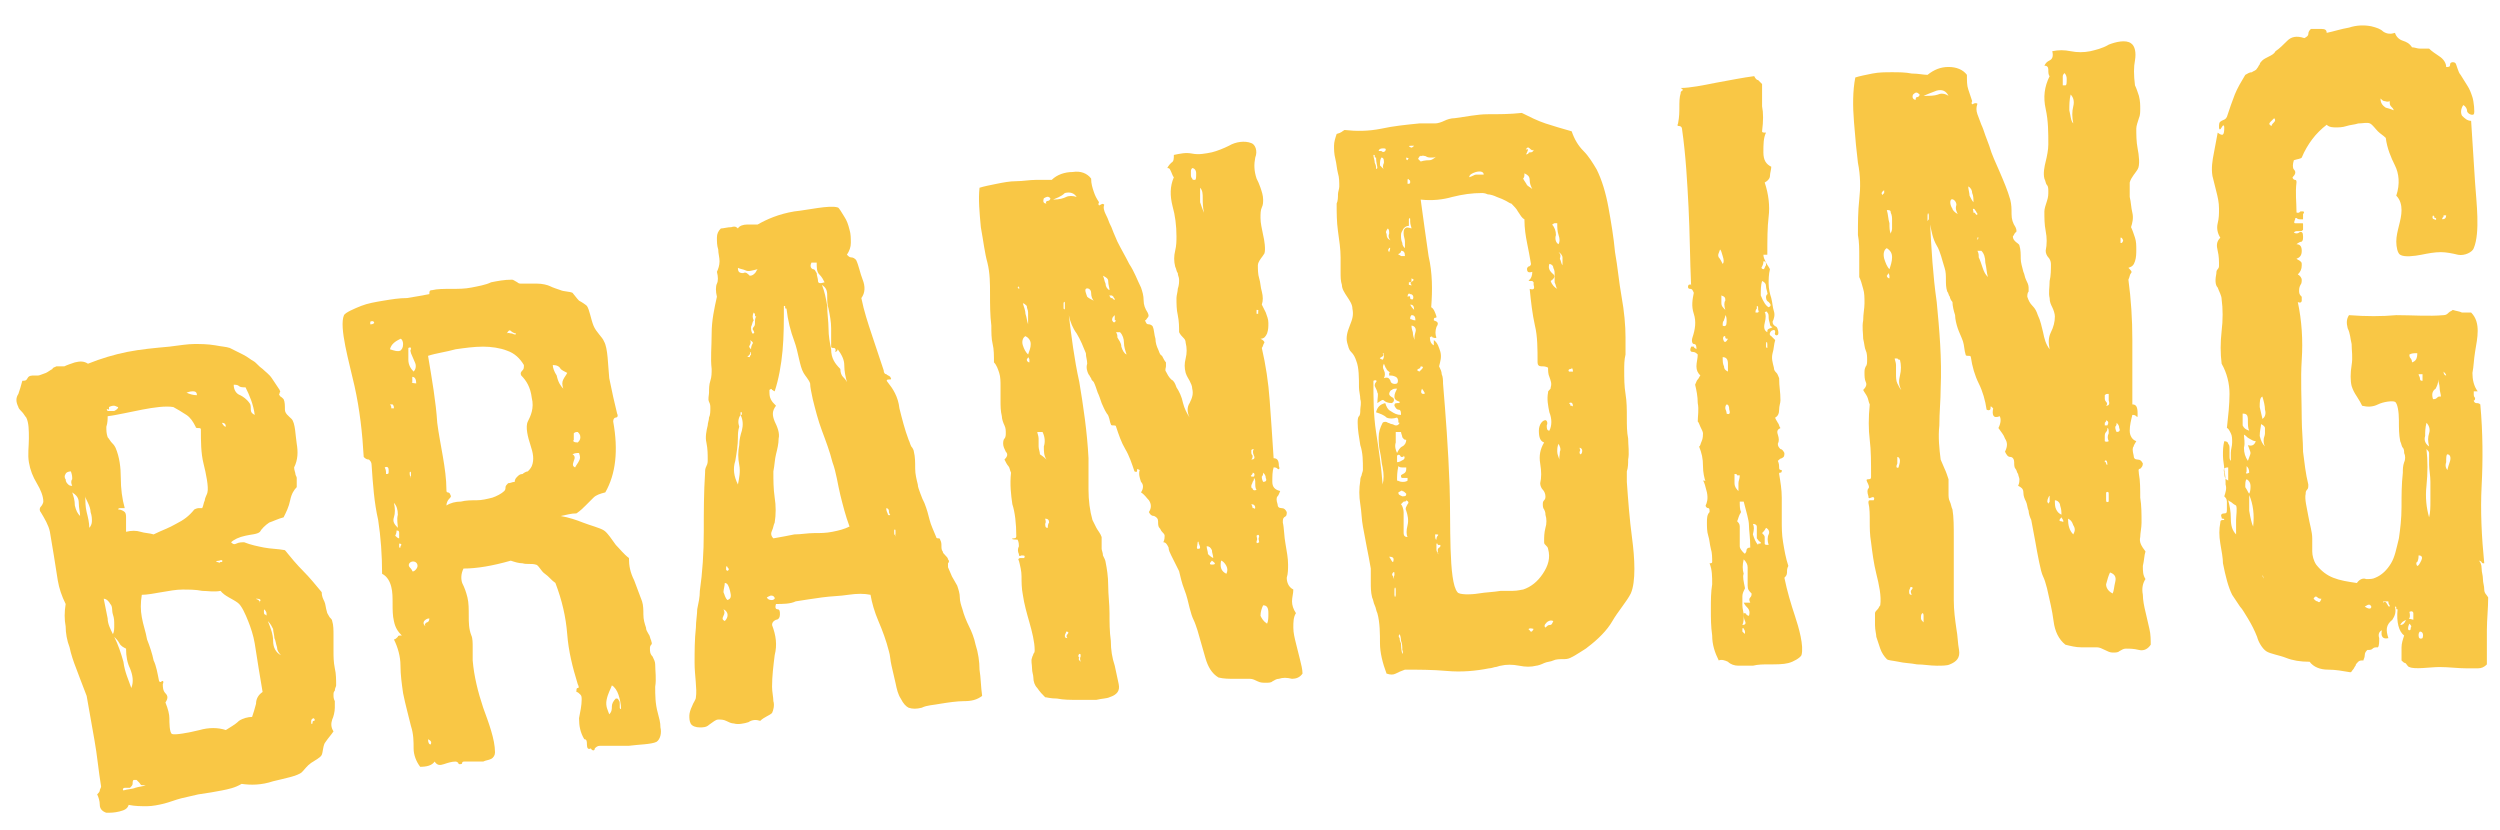
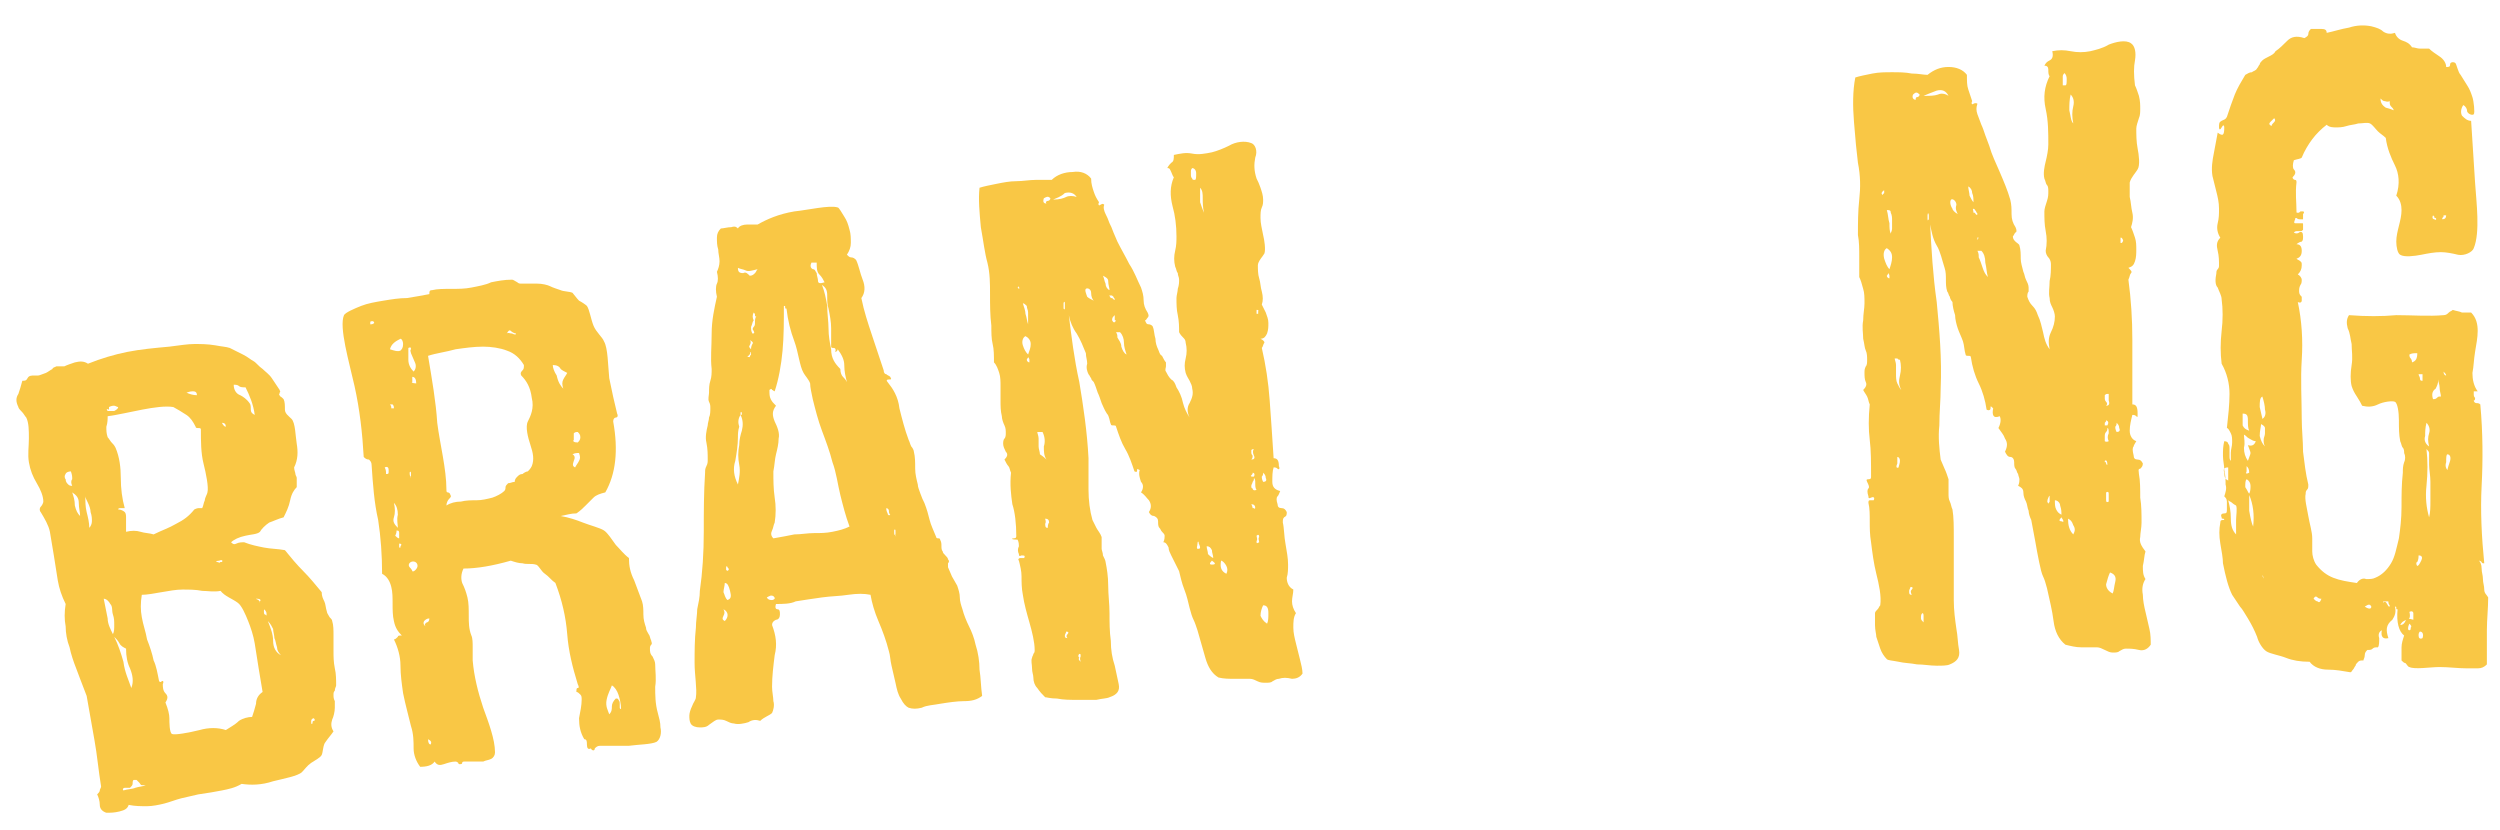
<svg xmlns="http://www.w3.org/2000/svg" version="1.1" id="Capa_1" x="0px" y="0px" width="190.4px" height="63.2px" viewBox="0 0 190.4 63.2" style="enable-background:new 0 0 190.4 63.2;" xml:space="preserve">
  <style type="text/css">
	.st0{fill:#F9C745;}
</style>
  <g>
    <g>
      <path class="st0" d="M17.6,41.3c0.1,0.1,0.2,0.2,0.4,0.1c0.2-0.1,0.4-0.1,0.6-0.1c0.5,0.2,1,0.3,1.5,0.4c0.5,0.1,1.1,0.1,1.6,0.2    c0.4,0.5,0.9,1.1,1.4,1.6c0.5,0.5,0.9,1,1.4,1.6c0,0.3,0.1,0.5,0.2,0.7c0.1,0.2,0.1,0.5,0.2,0.8c0,0.1,0.1,0.2,0.2,0.4    c0.1,0.1,0.2,0.2,0.2,0.3c0.1,0.3,0.1,0.7,0.1,1.1c0,0.4,0,0.8,0,1.2c0,0.4,0,0.8,0.1,1.3c0.1,0.4,0.1,0.9,0.1,1.3    c0,0.1-0.1,0.2-0.1,0.4c-0.1,0.1-0.1,0.2-0.1,0.3c0,0.2,0,0.3,0.1,0.5c0,0.2,0,0.4,0,0.5c0,0.3-0.1,0.7-0.2,0.9    c-0.1,0.3-0.1,0.6,0.1,0.9c-0.2,0.3-0.4,0.5-0.6,0.8c-0.2,0.2-0.2,0.8-0.3,1c-0.1,0.2-0.5,0.4-0.8,0.6c-0.3,0.2-0.5,0.5-0.7,0.7    c-0.3,0.3-1.4,0.5-2.2,0.7c-0.9,0.3-1.7,0.3-2.4,0.2c-0.5,0.3-1,0.4-1.5,0.5c-0.5,0.1-1.1,0.2-1.8,0.3c-0.4,0.1-0.9,0.2-1.3,0.3    c-0.4,0.1-0.9,0.3-1.3,0.4c-0.4,0.1-0.9,0.2-1.3,0.2c-0.5,0-0.9,0-1.4-0.1c-0.1,0.3-0.3,0.4-0.7,0.5c-0.4,0.1-0.7,0.1-1,0.1    c-0.3-0.1-0.5-0.3-0.5-0.6c0-0.3-0.1-0.6-0.2-0.8c0.1-0.1,0.2-0.2,0.2-0.3c0-0.1,0.1-0.2,0.1-0.3c-0.2-1.2-0.3-2.4-0.5-3.5    c-0.2-1.1-0.4-2.3-0.6-3.4C6.2,52,6,51.4,5.8,50.9c-0.2-0.5-0.4-1.1-0.5-1.6c-0.2-0.5-0.3-1.1-0.3-1.6c-0.1-0.5-0.1-1.1,0-1.7    c-0.3-0.6-0.5-1.2-0.6-1.8c-0.1-0.6-0.2-1.3-0.3-1.9c-0.1-0.6-0.2-1.2-0.3-1.8C3.7,40,3.4,39.5,3.1,39c-0.1-0.1-0.1-0.3,0-0.4    c0.1-0.1,0.2-0.3,0.2-0.4c0-0.4-0.2-0.9-0.5-1.4s-0.5-1-0.6-1.6c-0.1-0.6,0-1.2,0-1.8c0-0.6,0-1.2-0.2-1.6    c-0.1-0.1-0.2-0.3-0.3-0.4c-0.1-0.1-0.3-0.3-0.3-0.4c-0.2-0.4-0.2-0.7,0-1c0.1-0.3,0.2-0.6,0.3-1c0.2,0,0.3,0,0.4-0.2    c0.1-0.2,0.3-0.2,0.5-0.2c0.1,0,0.2,0,0.3,0c0.1,0,0.3-0.1,0.6-0.2c0.2-0.1,0.3-0.2,0.5-0.3C4,28,4.1,28,4.3,27.9    c0.1,0,0.2,0,0.3,0c0.1,0,0.2,0,0.3,0c0.2-0.1,0.5-0.2,0.8-0.3c0.4-0.1,0.7-0.1,1,0.1c1-0.4,2-0.7,3-0.9c1-0.2,2.1-0.3,3.2-0.4    c0.8-0.1,1.4-0.2,1.9-0.2c0.5,0,1,0,1.6,0.1c0.5,0.1,0.8,0.1,1.1,0.2c0.2,0.1,0.6,0.3,1,0.5c0.4,0.2,0.6,0.4,0.8,0.5    c0.2,0.1,0.4,0.4,0.7,0.6c0.2,0.2,0.5,0.4,0.7,0.7c0.2,0.3,0.4,0.6,0.6,0.9c0,0.1,0.1,0.1,0,0.2c0,0.1-0.1,0.2,0,0.2    c0,0.1,0.1,0.1,0.2,0.2c0.1,0.1,0.1,0.1,0.1,0.1c0.1,0.2,0.1,0.5,0.1,0.8c0,0.3,0.3,0.5,0.5,0.7c0.3,0.3,0.3,1.3,0.4,1.9    c0.1,0.6,0.1,1.2-0.2,1.8c0,0.2,0.1,0.4,0.1,0.5c0,0.1,0.1,0.2,0.1,0.3c0,0.1,0,0.2,0,0.3c0,0.1,0,0.2,0,0.4    c-0.2,0.2-0.4,0.5-0.5,1c-0.1,0.5-0.3,0.9-0.5,1.3c-0.4,0.1-0.8,0.3-1.1,0.4c-0.3,0.2-0.6,0.5-0.7,0.7c-0.2,0.2-0.7,0.2-1.1,0.3    C18.2,40.9,17.8,41.1,17.6,41.3z M10.2,59.4c-0.1,0-0.1,0.2-0.1,0.3c0,0.1-0.1,0.2-0.2,0.3c-0.1,0-0.2,0-0.4,0    c-0.1,0-0.2,0.1-0.1,0.2c0.3-0.1,0.7-0.1,0.9-0.2c0.3-0.1,0.6-0.1,0.8-0.2c-0.1,0-0.3,0-0.3,0c-0.1,0-0.1-0.1-0.2-0.2    c-0.1-0.1-0.1-0.1-0.2-0.2C10.4,59.4,10.3,59.4,10.2,59.4z M5.5,37c-0.1-0.2-0.1-0.4,0-0.5c0-0.2,0-0.3-0.1-0.6    C5.2,35.9,5,36,5,36.1c-0.1,0.1-0.1,0.3,0,0.4c0,0.2,0.1,0.3,0.2,0.4C5.3,37,5.4,37,5.5,37z M6.1,39.3C6.1,39,6,38.7,6,38.3    c0-0.4-0.2-0.6-0.5-0.8c0.1,0.3,0.2,0.6,0.2,1C5.8,38.9,5.9,39.1,6.1,39.3z M6.8,40.2C6.9,40.1,7,39.9,7,39.7c0-0.2,0-0.4-0.1-0.7    c0-0.2-0.1-0.5-0.2-0.7c-0.1-0.2-0.2-0.4-0.2-0.5c0,0.4,0,0.8,0.1,1.2C6.7,39.4,6.8,39.8,6.8,40.2z M8.6,48.3    c0.1-0.2,0.1-0.4,0.1-0.7c0-0.3,0-0.5-0.1-0.8S8.6,46.2,8.4,46c-0.1-0.2-0.3-0.4-0.5-0.4c0.1,0.5,0.2,1,0.3,1.5    C8.2,47.5,8.4,47.9,8.6,48.3z M10,52.4c0.2-0.5,0.1-1-0.1-1.5c-0.2-0.4-0.3-0.9-0.3-1.5c-0.2-0.1-0.4-0.2-0.5-0.4    c-0.1-0.2-0.3-0.4-0.4-0.5c0.3,0.6,0.5,1.2,0.7,1.9C9.5,51.2,9.8,51.8,10,52.4z M8.2,33.3c0.1,0.1,0.2,0.3,0.3,0.4    c0.1,0.1,0.2,0.2,0.3,0.4c0.3,0.7,0.4,1.5,0.4,2.3c0,0.8,0.1,1.6,0.3,2.3c-0.1,0-0.2,0-0.3,0c-0.1,0-0.2,0-0.2,0.1    c0.2,0,0.4,0.1,0.5,0.2c0.1,0.1,0.1,0.3,0.1,0.4c0,0.2,0,0.3,0,0.5c0,0.2,0,0.4,0,0.6c0.4-0.1,0.8-0.1,1.1,0    c0.3,0.1,0.7,0.1,1,0.2c0.6-0.3,1.2-0.5,1.7-0.8c0.6-0.3,1-0.6,1.4-1.1c0.2-0.1,0.3-0.1,0.3-0.1c0,0,0.1,0,0.3,0    c0.1-0.2,0.1-0.4,0.2-0.6c0-0.2,0.2-0.5,0.2-0.6c0.1-0.4-0.1-1.4-0.3-2.2c-0.2-0.8-0.2-1.7-0.2-2.6c0-0.1-0.1-0.1-0.2-0.1    c-0.1,0-0.2,0-0.2-0.1c-0.2-0.4-0.4-0.7-0.7-0.9c-0.3-0.2-0.8-0.5-1-0.6c-1.2-0.2-3.5,0.5-5,0.7c0,0.2,0,0.5-0.1,0.8    C8.1,32.8,8.1,33,8.2,33.3z M12.1,51.8c0,0.1,0.1,0.2,0.2,0.1c0.1-0.1,0.2,0,0.1,0.2c0,0.2,0,0.5,0.2,0.7c0.2,0.2,0.2,0.4,0,0.7    c0.2,0.5,0.3,0.9,0.3,1.2c0,0.3,0,1.1,0.2,1.2c0.2,0.1,1.3-0.1,2.1-0.3c0.7-0.2,1.4-0.2,2,0c0.3-0.2,0.7-0.4,1-0.7    c0.3-0.2,0.7-0.3,1-0.3c0.1-0.3,0.2-0.6,0.3-1c0-0.4,0.2-0.7,0.5-0.9c-0.1-0.6-0.2-1.2-0.3-1.8c-0.1-0.6-0.2-1.3-0.3-1.9    c-0.1-0.6-0.3-1.2-0.5-1.7c-0.2-0.5-0.5-1.2-0.8-1.4c-0.4-0.3-1-0.5-1.3-0.9c-0.5,0.1-1,0-1.4,0c-0.5-0.1-1-0.1-1.5-0.1    c-0.5,0-1,0.1-1.6,0.2c-0.6,0.1-1.1,0.2-1.5,0.2c-0.1,0.6-0.1,1.2,0,1.7c0.1,0.6,0.3,1.1,0.4,1.7c0.2,0.5,0.4,1.1,0.5,1.6    C11.9,50.7,12,51.3,12.1,51.8z M8.2,31.3c0.2,0,0.3,0,0.5,0c0.2-0.1,0.3-0.2,0.3-0.3c-0.1,0-0.2-0.1-0.3-0.1c-0.1,0-0.2,0-0.4,0.1    c0,0.1,0,0.2,0,0.2C8.1,31.1,8.1,31.2,8.2,31.3z M16.9,42.8c0.1-0.1,0-0.2-0.2-0.1c-0.2,0-0.3,0.1-0.2,0.1c0,0,0.2,0,0.2,0.1    C16.7,42.8,16.8,42.8,16.9,42.8z M15,30.1c0-0.2-0.1-0.3-0.3-0.3c-0.3,0-0.4,0.1-0.5,0.1C14.4,30,14.7,30.1,15,30.1z M17.2,32.5    c0-0.2-0.1-0.3-0.3-0.3C17,32.4,17.1,32.5,17.2,32.5z M19.8,45.8c0.1-0.1,0-0.2-0.2-0.2c-0.2,0-0.1,0,0.1,0.1    C19.7,45.7,19.7,45.8,19.8,45.8C19.7,45.9,19.8,45.9,19.8,45.8z M20.3,46.8c0-0.1,0-0.2-0.1-0.3c0-0.1-0.1-0.1-0.1,0    c0,0.2,0,0.3,0.1,0.3C20.3,46.9,20.3,46.9,20.3,46.8z M21.4,49.9c-0.2-0.2-0.3-0.4-0.3-0.6C21,49,21,48.8,20.9,48.6    c0-0.2-0.1-0.5-0.1-0.7c-0.1-0.2-0.2-0.4-0.4-0.6c0.2,0.5,0.4,1,0.4,1.5C20.8,49.3,21,49.7,21.4,49.9z M19,30.7    c0.1,0.1,0.1,0.3,0.1,0.5c0,0.2,0.1,0.3,0.3,0.4c-0.1-0.8-0.4-1.5-0.7-2.1c-0.2,0-0.4,0-0.5-0.1s-0.3-0.1-0.4-0.1    c0,0.4,0.2,0.7,0.5,0.8C18.5,30.2,18.8,30.4,19,30.7z M23.8,55.1c0-0.1,0-0.2,0.1-0.2c0.1,0,0.1-0.1,0-0.2c-0.1,0-0.2,0.1-0.2,0.2    C23.7,55.1,23.7,55.2,23.8,55.1z" />
      <path class="st0" d="M42.7,39.3c0.6,0.1,1.2,0.3,1.7,0.5c0.5,0.2,1.3,0.4,1.6,0.6c0.3,0.2,0.6,0.7,0.9,1.1c0.3,0.3,0.6,0.7,1,1    c0,0.6,0.1,1.1,0.4,1.7c0.2,0.5,0.4,1.1,0.6,1.6c0.1,0.3,0.1,0.7,0.1,1c0,0.4,0.1,0.7,0.2,1c0,0.2,0.1,0.3,0.2,0.5    c0.1,0.1,0.1,0.3,0.2,0.5c0,0.1,0.1,0.2,0,0.3c-0.1,0.1-0.1,0.2-0.1,0.3c0,0.2,0,0.4,0.2,0.6c0.1,0.2,0.2,0.4,0.2,0.6    c0,0.5,0.1,1.1,0,1.7c0,0.6,0,1.3,0.2,2c0.1,0.4,0.2,0.7,0.2,1.1c0.1,0.4,0,0.9-0.3,1.1c-0.4,0.2-1.4,0.2-2.1,0.3    c-0.7,0-1.5,0-2.2,0c-0.2,0-0.3,0.1-0.4,0.2c0,0.2-0.2,0.2-0.3,0c-0.2,0.1-0.3,0-0.3-0.3c0-0.2,0-0.4-0.2-0.4    c-0.3-0.5-0.4-1-0.4-1.6c0.1-0.5,0.2-1,0.2-1.4c0-0.2,0-0.3-0.1-0.4c-0.1-0.1-0.2-0.2-0.3-0.2c0-0.2,0-0.3,0.1-0.3    c0.1,0,0.1-0.1,0-0.3c-0.4-1.3-0.7-2.5-0.8-3.8c-0.1-1.3-0.4-2.6-0.9-3.9c-0.3-0.2-0.5-0.5-0.8-0.7S41,43,40.8,43    c-0.3-0.1-0.7,0-1-0.1c-0.3,0-0.6-0.1-0.9-0.2c-1.4,0.4-2.6,0.6-3.6,0.6c-0.2,0.4-0.2,0.8-0.1,1.1c0.2,0.4,0.3,0.7,0.4,1.1    c0.1,0.4,0.1,0.9,0.1,1.4c0,0.5,0,1,0.2,1.5C36,48.6,36,49,36,49.3c0,0.3,0,0.6,0,1c0.1,1.2,0.4,2.4,0.8,3.6    c0.4,1.1,0.9,2.4,0.9,3.4c0,0.2-0.1,0.4-0.3,0.5c-0.2,0.1-0.4,0.1-0.6,0.2c-0.2,0-0.5,0-0.7,0c-0.3,0-0.5,0-0.7,0    c-0.1,0-0.2,0-0.2,0.1c0,0.1-0.1,0.1-0.2,0.1c0,0-0.1,0-0.1-0.1c0,0-0.1-0.1-0.2-0.1c-0.3,0-0.6,0.1-0.9,0.2    c-0.3,0.1-0.5,0.1-0.7-0.2c-0.2,0.3-0.6,0.4-1.1,0.4c-0.3-0.4-0.5-0.9-0.5-1.4c0-0.5,0-1.1-0.2-1.7c-0.1-0.4-0.2-0.8-0.3-1.2    c-0.1-0.4-0.2-0.8-0.3-1.3c-0.1-0.7-0.2-1.4-0.2-2.1c0-0.7-0.2-1.4-0.5-2c0.1,0,0.2-0.1,0.3-0.2c0-0.1,0.1-0.1,0.3-0.1    c-0.3-0.3-0.5-0.6-0.6-1.1c-0.1-0.4-0.1-0.9-0.1-1.3c0-0.5,0-0.9-0.1-1.3c-0.1-0.4-0.3-0.8-0.7-1c0-1.4-0.1-2.8-0.3-4.1    c-0.3-1.3-0.4-2.7-0.5-4.2c0-0.2-0.1-0.3-0.2-0.4c-0.2,0-0.3-0.1-0.4-0.2c-0.1-1.8-0.3-3.6-0.7-5.4c-0.4-1.8-1.2-4.5-0.8-5.4    c0.1-0.2,0.8-0.5,1.3-0.7c0.5-0.2,1.1-0.3,1.7-0.4c0.6-0.1,1.2-0.2,1.8-0.2c0.6-0.1,1.2-0.2,1.7-0.3c0-0.2,0-0.3,0.2-0.3    c0.4-0.1,0.9-0.1,1.5-0.1c0.5,0,1,0,1.5-0.1c0.5-0.1,1.1-0.2,1.5-0.4c0.5-0.1,1-0.2,1.6-0.2c0.1,0,0.2,0.1,0.4,0.2    c0.1,0.1,0.2,0.1,0.3,0.1c0.4,0,0.8,0,1.2,0c0.4,0,0.8,0.1,1,0.2c0.2,0.1,0.5,0.2,0.8,0.3c0.2,0.1,0.7,0.1,0.9,0.2    c0.1,0.1,0.3,0.4,0.5,0.6c0.2,0.1,0.5,0.3,0.6,0.4c0.2,0.3,0.3,1,0.5,1.5c0.2,0.5,0.7,0.9,0.8,1.2c0.3,0.5,0.3,1.8,0.4,2.8    c0.2,1,0.4,1.9,0.6,2.7c0.1,0.2,0,0.3-0.1,0.3c-0.1,0-0.2,0.1-0.2,0.3c0.4,2.2,0.2,4-0.6,5.4c-0.4,0.1-0.7,0.2-0.9,0.4    c-0.2,0.2-0.4,0.4-0.6,0.6c-0.2,0.2-0.4,0.4-0.7,0.6C43.5,39.1,43.2,39.2,42.7,39.3z M32.8,56.7c0.1-0.2,0-0.3-0.2-0.4    C32.6,56.6,32.7,56.7,32.8,56.7z M30.3,40.2c0-0.3-0.1-0.6,0-1c0-0.4-0.1-0.7-0.3-0.9c0.1,0.4,0.1,0.8,0,1.1    C29.9,39.7,30,39.9,30.3,40.2z M30.4,41c0-0.2,0-0.3,0-0.4c0-0.1,0-0.2-0.2-0.2c0,0.1,0,0.2-0.1,0.4C30.2,40.9,30.3,41,30.4,41z     M29.4,36.1c0.2,0,0.2,0,0.2-0.3c0-0.2-0.1-0.3-0.3-0.2C29.4,35.8,29.4,35.9,29.4,36.1z M30.4,41.4c0,0.2,0,0.3,0,0.3    c0,0,0.1,0,0.1,0c0,0,0-0.1,0-0.1C30.6,41.5,30.6,41.4,30.4,41.4z M31.4,43.5c0.1,0.1,0.4-0.2,0.4-0.4c0-0.3-0.3-0.4-0.5-0.3    c-0.2,0.1-0.2,0.3-0.1,0.4C31.2,43.2,31.4,43.4,31.4,43.5z M28.2,24.7c0.1,0,0.2,0,0.3-0.1c0-0.1-0.1-0.2-0.3-0.1    C28.2,24.6,28.2,24.6,28.2,24.7z M32.4,47.7c-0.1-0.2,0-0.2,0.1-0.3c0.1,0,0.2-0.1,0.2-0.3c-0.2,0-0.3,0.1-0.4,0.2    C32.2,47.5,32.3,47.6,32.4,47.7z M29.8,31.1c0.1,0,0.1,0,0.2,0c0-0.1,0-0.2-0.1-0.3c-0.1,0-0.1,0-0.2,0    C29.8,30.9,29.8,31,29.8,31.1z M31.3,36.3c0,0,0-0.1,0-0.3c0-0.1-0.1-0.1-0.1,0c0,0.1,0,0.3,0.1,0.3    C31.2,36.5,31.3,36.4,31.3,36.3z M29.7,26.6c0.3,0.1,0.6,0.2,0.8,0.1c0.1-0.1,0.2-0.2,0.2-0.5c0-0.2-0.1-0.4-0.2-0.4    C30.1,26,29.8,26.2,29.7,26.6z M31.5,28.3c0.2-0.2,0.2-0.5,0.1-0.7c-0.1-0.2-0.2-0.5-0.3-0.7c0-0.1-0.1-0.2,0-0.3    c0-0.1,0-0.2-0.2-0.1c0,0.3,0,0.6,0,0.9C31.1,27.8,31.3,28.1,31.5,28.3z M31.7,29.2c0-0.3-0.1-0.5-0.3-0.5c0,0.2,0,0.3,0,0.4    C31.3,29.1,31.4,29.2,31.7,29.2z M38.4,37.4c0.1-0.1,0.1-0.2,0.1-0.3c0-0.1,0.1-0.2,0.2-0.3c0.2,0,0.3-0.1,0.5-0.1    c0-0.2,0.1-0.3,0.2-0.4c0.1-0.1,0.2-0.2,0.4-0.2c0.1-0.1,0.3-0.2,0.4-0.2c0.1-0.1,0.2-0.2,0.3-0.4c0.2-0.5,0.1-1-0.1-1.6    c-0.2-0.6-0.4-1.4-0.2-1.8c0.2-0.4,0.5-1,0.3-1.8c-0.1-0.8-0.4-1.3-0.8-1.7c-0.1-0.2,0-0.3,0.1-0.4c0.1-0.1,0.1-0.2,0.1-0.4    c-0.3-0.5-0.7-0.9-1.3-1.1c-0.5-0.2-1.2-0.3-1.8-0.3c-0.7,0-1.4,0.1-2.1,0.2c-0.7,0.2-1.5,0.3-2.1,0.5c0.3,1.8,0.6,3.5,0.7,5.1    c0.2,1.6,0.7,3.5,0.7,5.1c0,0.1,0,0.2,0.1,0.2c0.1,0,0.2,0.1,0.2,0.2c0.1,0.1,0,0.2-0.1,0.3c-0.1,0.1-0.2,0.3-0.2,0.5    c0.3-0.2,0.7-0.3,1.1-0.3c0.4-0.1,0.8-0.1,1.2-0.1s0.8-0.1,1.2-0.2C37.8,37.8,38.2,37.6,38.4,37.4z M39.3,25.4    c-0.1,0-0.3-0.1-0.4-0.2c-0.1-0.1-0.2,0-0.3,0.2c0.1-0.1,0.2,0,0.4,0C39.2,25.5,39.3,25.5,39.3,25.4z M42.9,29.6    c-0.1-0.3-0.1-0.5,0-0.7c0.1-0.2,0.2-0.3,0.3-0.5c-0.2-0.1-0.4-0.2-0.5-0.3c-0.1-0.2-0.3-0.3-0.6-0.3c0,0.2,0.1,0.5,0.3,0.8    C42.5,29.1,42.7,29.4,42.9,29.6z M46.4,54.4c0.2-0.2,0.2-0.4,0.2-0.6c0-0.2,0.1-0.4,0.3-0.6c0.1,0,0.2,0,0.2,0.1    c0.1,0.1,0.1,0.2,0.1,0.3c0,0.1,0,0.2,0,0.3c0,0.1,0.1,0.1,0.1,0.1c0-0.4-0.1-0.8-0.2-1.1c-0.1-0.3-0.3-0.6-0.5-0.7    c-0.1,0.3-0.3,0.6-0.4,1.1S46.3,54.1,46.4,54.4z M43.8,35.6c0.1-0.2,0.2-0.3,0.3-0.5s0.1-0.3,0-0.6c-0.2,0-0.3,0-0.5,0.1    c0.2,0.1,0.2,0.3,0.1,0.5C43.6,35.4,43.6,35.5,43.8,35.6z M44,33.7c0.1-0.1,0.2-0.2,0.2-0.4c0-0.2-0.1-0.3-0.2-0.4    c-0.1,0-0.2,0-0.3,0.1c0,0.2,0,0.3,0,0.5C43.6,33.6,43.7,33.7,44,33.7z" />
      <path class="st0" d="M63.8,15.8c0.1,0,0.3,0.4,0.5,0.7c0.2,0.3,0.3,0.6,0.4,1c0.1,0.3,0.1,0.7,0.1,1c0,0.3-0.1,0.6-0.3,0.9    c0.1,0.1,0.2,0.2,0.3,0.2c0.2,0,0.3,0.1,0.4,0.2c0.2,0.4,0.3,1,0.5,1.5c0.2,0.5,0.2,1-0.1,1.4c0.2,1,0.5,1.9,0.8,2.8    c0.3,0.9,0.6,1.8,0.9,2.7c0,0.2,0.1,0.3,0.2,0.3c0.1,0.1,0.2,0.1,0.3,0.2c0.1,0.2,0.1,0.2-0.1,0.2c-0.2,0-0.2,0.1-0.1,0.2    c0.4,0.5,0.8,1.1,0.9,2c0.2,0.8,0.4,1.6,0.7,2.4c0.1,0.2,0.1,0.3,0.2,0.5c0.1,0.1,0.2,0.3,0.2,0.4c0.1,0.4,0.1,0.8,0.1,1.3    c0,0.4,0.1,0.8,0.2,1.2c0,0.2,0.1,0.4,0.2,0.7c0.1,0.3,0.2,0.5,0.3,0.7c0.2,0.5,0.3,0.9,0.4,1.3c0.1,0.4,0.3,0.8,0.5,1.3    c0,0.1,0.1,0.1,0.2,0.1c0.1,0,0.1,0.1,0.1,0.1c0.1,0.2,0.1,0.3,0.1,0.5c0,0.1,0,0.3,0.1,0.4c0,0.1,0.1,0.2,0.2,0.3    c0.1,0.1,0.2,0.2,0.2,0.3c0.1,0.1,0.1,0.2,0,0.3c0,0.1,0,0.2,0,0.3c0.1,0.2,0.2,0.5,0.3,0.7c0.1,0.2,0.3,0.5,0.4,0.7    c0.1,0.3,0.2,0.6,0.2,0.9c0,0.3,0.1,0.6,0.2,0.9c0.1,0.4,0.3,0.9,0.5,1.3c0.2,0.4,0.4,0.9,0.5,1.4c0.2,0.6,0.3,1.3,0.3,1.9    c0.1,0.6,0.1,1.3,0.2,2c-0.4,0.3-0.8,0.4-1.4,0.4c-0.5,0-1.2,0.1-1.8,0.2c-0.5,0.1-1,0.1-1.4,0.3c-0.4,0.1-0.7,0.1-1,0    c-0.2-0.1-0.4-0.3-0.6-0.7c-0.2-0.3-0.3-0.7-0.4-1.2c-0.1-0.4-0.2-0.9-0.3-1.3c-0.1-0.4-0.1-0.8-0.2-1.1c-0.2-0.8-0.5-1.6-0.8-2.3    c-0.3-0.7-0.5-1.4-0.6-2c-0.5-0.1-1-0.1-1.7,0c-0.6,0.1-1.3,0.1-2,0.2c-0.7,0.1-1.4,0.2-2,0.3C60.2,46,59.6,46,59.1,46    c-0.1,0.3,0,0.4,0.1,0.4c0.2,0,0.2,0.2,0.2,0.4c0,0.2-0.1,0.4-0.3,0.4c-0.2,0.1-0.3,0.2-0.3,0.4c0.3,0.8,0.4,1.5,0.2,2.3    c-0.1,0.8-0.2,1.6-0.2,2.4c0,0.4,0.1,0.8,0.1,1.1c0.1,0.3,0,0.7-0.1,0.9c-0.2,0.2-0.6,0.3-0.9,0.6c-0.3-0.1-0.6-0.1-0.9,0.1    c-0.3,0.1-0.8,0.2-1.1,0.1c-0.2,0-0.4-0.1-0.6-0.2c-0.2-0.1-0.4-0.1-0.6-0.1c-0.2,0-0.4,0.2-0.7,0.4c-0.2,0.2-0.5,0.2-0.7,0.2    c-0.3,0-0.6-0.1-0.7-0.3c-0.1-0.2-0.1-0.4-0.1-0.6c0-0.2,0.1-0.5,0.2-0.7c0.1-0.3,0.3-0.5,0.3-0.7c0.1-0.6-0.1-1.7-0.1-2.6    c0-0.9,0-1.8,0.1-2.7c0-0.5,0.1-1,0.1-1.4c0.1-0.5,0.2-0.9,0.2-1.4c0.2-1.4,0.3-2.9,0.3-4.5c0-1.5,0-3,0.1-4.5    c0-0.2,0-0.3,0.1-0.5c0.1-0.2,0.1-0.3,0.1-0.5c0-0.4,0-0.8-0.1-1.3c-0.1-0.4,0-0.9,0.1-1.3c0-0.2,0.1-0.4,0.1-0.6    c0.1-0.2,0.1-0.5,0.1-0.7c0-0.2,0-0.3-0.1-0.5S54,30.1,54,29.9c0-0.3,0-0.6,0.1-0.9c0.1-0.3,0.1-0.6,0.1-0.9c-0.1-0.8,0-1.7,0-2.7    c0-1,0.2-1.9,0.4-2.8c-0.1-0.4-0.1-0.8,0-1s0.1-0.5,0-0.9c0.1-0.2,0.2-0.5,0.2-0.8c0-0.3-0.1-0.6-0.1-0.9    c-0.1-0.3-0.1-0.6-0.1-0.9c0-0.3,0.1-0.5,0.3-0.7c0.2,0,0.5-0.1,0.8-0.1c0.3-0.1,0.4,0,0.5,0.1c0.1-0.2,0.4-0.3,0.7-0.3    c0.3,0,0.6,0,0.8,0c0.7-0.4,1.6-0.8,2.8-1C61.5,16,63.2,15.6,63.8,15.8z M55.2,47.3c0.3-0.3,0.3-0.7-0.1-0.9    c0.1,0.2,0.1,0.3,0,0.5C55,47.1,55,47.2,55.2,47.3z M55.4,45.7c0.3-0.1,0.3-0.3,0.2-0.7c-0.1-0.4-0.2-0.6-0.4-0.6    c0,0.2-0.1,0.5-0.1,0.7C55.2,45.3,55.2,45.5,55.4,45.7z M55.5,43.4c0-0.1,0-0.1-0.1-0.2c0-0.1-0.1-0.1-0.1,0c0,0.1,0,0.1,0,0.2    C55.4,43.5,55.4,43.5,55.5,43.4z M56.2,33.3c0,0.6-0.1,1.2-0.2,1.8c-0.2,0.6-0.1,1.2,0.2,1.8c0.1-0.5,0.2-1,0.1-1.5    c-0.1-0.5-0.1-1,0-1.5c0-0.4,0.1-0.8,0.2-1.1c0.1-0.4,0.1-0.8-0.1-1.2c0.1,0,0.1,0,0.1-0.1c0-0.1,0-0.1,0-0.1c0,0-0.1,0-0.1,0    c0,0,0,0.1,0,0.2c-0.2,0.3-0.2,0.6-0.1,0.9C56.2,32.8,56.2,33.1,56.2,33.3z M58.4,45.5c0.1,0.2,0.3,0.2,0.4,0.2    c0.1,0,0.2-0.1,0.2-0.1c0-0.1,0-0.1-0.1-0.2C58.7,45.3,58.6,45.4,58.4,45.5z M59,29.8c-0.1,0-0.1-0.1-0.2-0.1c0-0.1-0.1-0.1-0.2,0    c0,0.3,0,0.5,0.1,0.7c0.1,0.2,0.2,0.3,0.4,0.5c-0.3,0.4-0.3,0.7-0.1,1.2c0.2,0.4,0.4,0.9,0.3,1.3c0,0.4-0.1,0.8-0.2,1.2    C59,35,59,35.4,58.9,35.9c0,0.7,0,1.3,0.1,2c0.1,0.6,0.1,1.3,0,1.9c-0.1,0.2-0.1,0.4-0.2,0.6c-0.1,0.2-0.1,0.4,0.1,0.6    c0.6-0.1,1.1-0.2,1.6-0.3c0.5,0,1-0.1,1.5-0.1c0.5,0,0.9,0,1.4-0.1c0.5-0.1,0.9-0.2,1.3-0.4c-0.3-0.8-0.5-1.6-0.7-2.4    c-0.2-0.8-0.3-1.7-0.6-2.5c-0.2-0.8-0.5-1.6-0.8-2.4c-0.3-0.8-0.5-1.6-0.7-2.4c-0.1-0.5-0.2-0.9-0.2-1.2c-0.1-0.3-0.4-0.6-0.5-0.8    c-0.3-0.5-0.4-1.6-0.7-2.4c-0.3-0.8-0.5-1.6-0.6-2.5c-0.1,0-0.1,0-0.1-0.1c0-0.1,0-0.1-0.1-0.1c0,1.2,0,2.3-0.1,3.4    C59.5,27.8,59.3,28.9,59,29.8z M57.1,27.2c0,0,0-0.1,0.1-0.2c0-0.1,0-0.2-0.1-0.2c0.1,0.1,0,0.2-0.1,0.3    C56.9,27.1,56.9,27.2,57.1,27.2z M57.1,21c0.2,0,0.3-0.1,0.4-0.2c0.1-0.1,0.1-0.2,0.2-0.3c-0.4,0.1-0.7,0.2-0.9,0.1    c-0.2-0.1-0.4-0.1-0.6-0.2c0,0.3,0.1,0.4,0.4,0.4C56.8,20.7,56.9,20.8,57.1,21z M57.2,26.6c0-0.1,0-0.2,0.1-0.4    c0.1-0.1,0-0.2-0.2-0.3c0.1,0.1,0.1,0.2,0,0.4C57,26.4,57.1,26.5,57.2,26.6z M57.2,24.9c0,0.2,0,0.3,0.1,0.5c0.1,0,0.2,0,0.1-0.2    c-0.1-0.1-0.1-0.2,0-0.3c0.1-0.1,0.1-0.2,0.1-0.4c0-0.1,0-0.3,0.1-0.4c-0.1,0-0.1,0-0.1-0.1c0-0.1,0-0.1-0.1-0.2    c-0.1,0.2-0.1,0.4,0,0.6C57.3,24.5,57.3,24.7,57.2,24.9z M62.2,20.8c0,0.2,0.1,0.4,0.1,0.6c0,0.2,0.2,0.2,0.5,0.1    c-0.1-0.2-0.2-0.4-0.4-0.6c-0.2-0.2-0.2-0.5-0.2-0.9c-0.1,0-0.1,0-0.2,0c0,0-0.1,0-0.2,0c-0.1,0.2-0.1,0.4,0.1,0.5    C62.1,20.5,62.1,20.7,62.2,20.8z M64,28.1c0,0.3,0.1,0.5,0.2,0.6c0.1,0.1,0.2,0.2,0.3,0.4c-0.1-0.4-0.2-0.8-0.2-1.3    c0-0.4-0.2-0.8-0.5-1.2c0,0.1-0.1,0.2-0.2,0.2c0.1-0.2,0-0.3-0.1-0.3c-0.1,0-0.2,0-0.2-0.1c0-0.4,0-0.9,0-1.4c0-0.5-0.1-1-0.2-1.5    c-0.1-0.3-0.1-0.6-0.1-1c0-0.4-0.1-0.6-0.4-0.8c0.2,0.5,0.3,1,0.4,1.6c0,0.6,0.1,1.2,0.1,1.7c0,0.6,0.1,1.1,0.2,1.6    C63.3,27.3,63.6,27.7,64,28.1z M67.8,39.2c-0.1-0.1-0.1-0.2-0.1-0.3c0-0.1-0.1-0.2-0.2-0.2c0,0.1,0,0.2,0.1,0.4    C67.6,39.2,67.7,39.3,67.8,39.2z M68.2,40.7c0,0,0-0.1,0-0.3c0-0.1-0.1-0.1-0.1,0C68.1,40.7,68.1,40.8,68.2,40.7    C68.2,40.9,68.3,40.9,68.2,40.7z" />
      <path class="st0" d="M86.8,35.8c-0.2-0.1-0.2-0.1-0.2,0c0,0.1,0,0.2-0.2,0.1c-0.2-0.6-0.4-1.2-0.7-1.7c-0.3-0.5-0.5-1.1-0.7-1.7    c0-0.1-0.1-0.1-0.2-0.1c-0.1,0-0.2,0-0.2-0.1c-0.1-0.2-0.1-0.6-0.3-0.8c-0.2-0.3-0.3-0.6-0.4-0.8c-0.1-0.3-0.2-0.6-0.3-0.8    c-0.1-0.3-0.2-0.6-0.3-0.8c-0.1-0.1-0.2-0.2-0.2-0.3c-0.1-0.1-0.1-0.2-0.2-0.3c-0.1-0.2-0.2-0.5-0.1-0.8c0-0.3-0.1-0.5-0.1-0.8    c-0.2-0.5-0.4-1-0.7-1.5c-0.3-0.4-0.5-0.9-0.6-1.4c0.2,1.6,0.4,3.3,0.8,5.1c0.3,1.8,0.6,3.8,0.7,5.8c0,0.8,0,1.6,0,2.4    c0,0.8,0.1,1.6,0.3,2.3c0.1,0.2,0.2,0.4,0.3,0.6c0.1,0.2,0.3,0.4,0.4,0.7c0,0.1,0,0.3,0,0.4c0,0.1,0,0.3,0,0.5    c0,0.1,0.1,0.3,0.1,0.5c0.1,0.2,0.2,0.4,0.2,0.5c0.1,0.5,0.2,1.1,0.2,1.8c0,0.7,0.1,1.4,0.1,2.1c0,0.7,0,1.4,0.1,2.1    c0,0.7,0.1,1.3,0.3,1.9c0.1,0.5,0.2,0.9,0.3,1.4c0.1,0.5-0.1,0.8-0.7,1c-0.2,0.1-0.6,0.1-1,0.2c-0.5,0-1,0-1.5,0    c-0.5,0-1,0-1.5-0.1c-0.5,0-0.8-0.1-0.9-0.1c-0.2-0.2-0.4-0.4-0.6-0.7c-0.2-0.2-0.3-0.5-0.3-0.8c0-0.2-0.1-0.4-0.1-0.7    c0-0.3-0.1-0.6,0-0.8c0-0.1,0.1-0.2,0.1-0.3c0.1-0.1,0.1-0.2,0.1-0.3c0-0.6-0.2-1.4-0.4-2.1c-0.2-0.7-0.4-1.4-0.5-2.1    c-0.1-0.5-0.1-1-0.1-1.4c0-0.4-0.1-0.8-0.2-1.2c-0.1-0.1,0-0.2,0.1-0.2c0.1,0,0.2,0,0.3,0c0.1-0.2,0-0.2-0.2-0.2    c-0.2,0.1-0.2,0-0.2-0.1c-0.1-0.2-0.1-0.4,0-0.6c0-0.1,0-0.3-0.1-0.5C77,41.1,77,41,77.2,41c0.2,0,0.2-0.1,0.2-0.2    c0-0.9-0.1-1.8-0.3-2.4C77,37.7,76.9,36.9,77,36c-0.1-0.2-0.1-0.4-0.2-0.5c-0.1-0.1-0.2-0.3-0.3-0.5c0.2-0.2,0.3-0.4,0.1-0.6    c-0.1-0.2-0.2-0.4-0.2-0.6c0-0.1,0-0.3,0.1-0.4c0.1-0.1,0.1-0.3,0.1-0.4c0-0.2,0-0.4-0.1-0.6c-0.1-0.2-0.2-0.5-0.2-0.7    c-0.1-0.4-0.1-0.8-0.1-1.2c0-0.4,0-0.8,0-1.1c0-0.3,0-0.7-0.1-1c-0.1-0.3-0.2-0.6-0.4-0.8c0-0.5,0-1-0.1-1.4    c-0.1-0.4-0.1-0.9-0.1-1.4c-0.1-0.8-0.1-1.6-0.1-2.4c0-0.8,0-1.6-0.2-2.4c-0.2-0.7-0.3-1.6-0.5-2.7c-0.1-1.1-0.2-2.1-0.1-3    c0.3-0.1,0.8-0.2,1.3-0.3s1-0.2,1.5-0.2c0.5,0,1-0.1,1.5-0.1c0.5,0,0.9,0,1.2,0c0.4-0.4,1-0.6,1.6-0.6c0.6-0.1,1.1,0.1,1.4,0.5    c0,0.4,0.1,0.7,0.2,1s0.2,0.5,0.4,0.8c-0.1,0.2,0,0.3,0.1,0.2c0.2-0.1,0.2-0.1,0.3,0c-0.1,0.2,0,0.5,0.1,0.7    c0.1,0.2,0.2,0.4,0.3,0.7c0.1,0.2,0.2,0.4,0.3,0.7c0.1,0.2,0.2,0.5,0.3,0.7c0.3,0.6,0.6,1.1,0.9,1.7c0.4,0.6,0.6,1.2,0.9,1.8    c0.1,0.3,0.2,0.6,0.2,1c0,0.3,0.1,0.6,0.3,0.9c0.1,0.2,0.1,0.3,0,0.4c-0.1,0.1-0.1,0.2-0.2,0.2c0.1,0.2,0.1,0.3,0.3,0.3    c0.1,0,0.3,0.1,0.3,0.2c0.1,0.2,0.1,0.6,0.2,0.9c0,0.3,0.1,0.6,0.2,0.8c0.1,0.2,0.1,0.4,0.3,0.5c0.1,0.2,0.2,0.4,0.3,0.5    c0,0.1,0,0.2,0,0.3c0,0.1-0.1,0.3,0,0.4c0.1,0.2,0.2,0.4,0.4,0.6c0.2,0.1,0.3,0.3,0.4,0.6c0.2,0.3,0.4,0.7,0.5,1.2    c0.1,0.4,0.3,0.8,0.5,1.1c-0.2-0.4-0.2-0.8,0-1.1c0.2-0.4,0.3-0.7,0.2-1.1c0-0.2-0.1-0.4-0.2-0.6s-0.2-0.3-0.3-0.6    c-0.1-0.4-0.1-0.7,0-1.1c0.1-0.4,0.1-0.8,0-1.2c0-0.2-0.1-0.3-0.2-0.4c-0.1-0.1-0.2-0.2-0.3-0.4c0-0.4,0-0.8-0.1-1.3    c-0.1-0.4-0.1-0.9-0.1-1.3c0-0.2,0.1-0.5,0.1-0.7c0.1-0.3,0.1-0.5,0.1-0.7c0-0.2-0.1-0.3-0.1-0.5c-0.1-0.1-0.1-0.3-0.2-0.5    c-0.1-0.4-0.1-0.8,0-1.2c0.1-0.4,0.1-0.8,0.1-1.1c0-0.8-0.1-1.6-0.3-2.3c-0.2-0.8-0.2-1.5,0.1-2.2c-0.1-0.1-0.1-0.2-0.2-0.4    s-0.1-0.3-0.3-0.3c0.1-0.2,0.2-0.3,0.3-0.4c0.2-0.1,0.2-0.3,0.2-0.6c0.5-0.1,0.9-0.2,1.4-0.1c0.5,0.1,1,0,1.5-0.1    c0.4-0.1,0.9-0.3,1.3-0.5c0.5-0.3,1.2-0.4,1.7-0.2c0.3,0.1,0.5,0.6,0.3,1.1c-0.1,0.5-0.1,1,0.1,1.6c0.1,0.2,0.2,0.4,0.3,0.7    c0.1,0.3,0.2,0.6,0.2,0.9c0,0.2,0,0.4-0.1,0.6c-0.1,0.2-0.1,0.5-0.1,0.8c0,0.4,0.1,0.8,0.2,1.3c0.1,0.4,0.2,1.1,0.1,1.4    c-0.1,0.2-0.5,0.6-0.5,0.9c0,0.3,0,0.7,0.1,1c0.1,0.3,0.1,0.7,0.2,1c0.1,0.4,0.1,0.7,0,1c0.1,0.2,0.2,0.4,0.3,0.6    c0.1,0.3,0.2,0.5,0.2,0.8s0,0.5-0.1,0.8c-0.1,0.2-0.2,0.4-0.5,0.4c0.2,0.1,0.3,0.2,0.3,0.3c-0.1,0.1-0.1,0.3-0.2,0.4    c0.3,1.3,0.5,2.6,0.6,4c0.1,1.4,0.2,2.8,0.3,4.4c0.3,0,0.4,0.2,0.4,0.6c0.1,0.2,0,0.3-0.1,0.2c-0.1-0.1-0.2-0.1-0.3-0.1    c-0.1,0.3-0.1,0.7-0.1,1.1c0,0.4,0.2,0.6,0.6,0.7c-0.1,0.2-0.1,0.3-0.2,0.4c-0.1,0.1-0.1,0.3,0,0.6c0,0.2,0.1,0.3,0.3,0.3    c0.2,0,0.3,0.1,0.4,0.3c0,0.2,0,0.3-0.2,0.4c-0.1,0.1-0.1,0.2-0.1,0.4c0.1,0.4,0.1,1.1,0.2,1.6c0.1,0.6,0.2,1.1,0.2,1.6    c0,0.3,0,0.7-0.1,1c0,0.3,0.1,0.7,0.5,0.9c0,0.3-0.1,0.6-0.1,0.9c0,0.3,0.1,0.6,0.3,0.9c-0.2,0.3-0.2,0.7-0.2,1.1    c0,0.4,0.1,0.8,0.2,1.2c0.1,0.4,0.2,0.8,0.3,1.2c0.1,0.4,0.2,0.8,0.2,1.1c-0.2,0.3-0.5,0.4-0.8,0.4c-0.4-0.1-0.7-0.1-1,0    c-0.2,0-0.3,0.1-0.5,0.2c-0.1,0.1-0.3,0.1-0.5,0.1c-0.2,0-0.4,0-0.6-0.1c-0.2-0.1-0.4-0.2-0.6-0.2c-0.4,0-0.8,0-1.2,0    c-0.4,0-0.8,0-1.2-0.1c-0.5-0.3-0.8-0.8-1-1.5c-0.2-0.7-0.4-1.4-0.6-2.1c-0.1-0.3-0.2-0.6-0.3-0.8c-0.1-0.2-0.2-0.5-0.3-0.9    c-0.1-0.4-0.2-0.9-0.4-1.4c-0.2-0.5-0.3-1-0.4-1.4c-0.1-0.2-0.2-0.4-0.3-0.6c-0.1-0.2-0.2-0.4-0.3-0.6c-0.1-0.2-0.2-0.4-0.2-0.6    c-0.1-0.2-0.2-0.4-0.4-0.4c0.1-0.2,0.1-0.4,0.1-0.5c0-0.1-0.1-0.2-0.2-0.3c-0.1-0.1-0.1-0.2-0.2-0.3c-0.1-0.1-0.1-0.3-0.1-0.5    c0-0.2-0.1-0.3-0.3-0.4c-0.2,0-0.3-0.1-0.4-0.3c0.2-0.3,0.2-0.6,0-0.9c-0.2-0.2-0.3-0.4-0.6-0.6c0.2-0.3,0.2-0.6,0-0.8    C86.8,36.4,86.7,36.1,86.8,35.8z M78.3,27c0.1-0.3,0.2-0.5,0.2-0.8c0-0.3-0.2-0.5-0.4-0.6c-0.2,0.1-0.3,0.4-0.2,0.7    C78,26.6,78.1,26.8,78.3,27z M77.5,21.9c0.1,0.1,0.1,0.1,0.1,0.1c0,0,0.1-0.1,0-0.1c0-0.1,0-0.1,0-0.1    C77.6,21.8,77.6,21.8,77.5,21.9z M79.8,40.2c0-0.1,0-0.3,0.1-0.4c0-0.2-0.1-0.3-0.3-0.3c0,0.1,0.1,0.2,0,0.4    C79.6,40.2,79.7,40.2,79.8,40.2z M78.4,27.6c0-0.1,0-0.1,0-0.2c0,0,0-0.1-0.1-0.2c0,0.1-0.1,0.1-0.1,0.2    C78.2,27.5,78.3,27.6,78.4,27.6z M78.3,24.7c0-0.1,0-0.2,0-0.4c0-0.2,0-0.4,0-0.5c0-0.2-0.1-0.3-0.1-0.5c-0.1-0.1-0.2-0.2-0.3-0.2    c0.1,0.3,0.2,0.6,0.2,0.8C78.2,24.2,78.2,24.4,78.3,24.7z M79.7,35c-0.2-0.3-0.2-0.6-0.2-1c0.1-0.3,0.1-0.7-0.1-1.1    c-0.1,0-0.1,0-0.2,0c0,0-0.1,0-0.2,0c0,0.1,0.1,0.3,0.1,0.5c0,0.2,0,0.4,0,0.6c0,0.2,0.1,0.4,0.1,0.6C79.5,34.8,79.6,34.9,79.7,35    z M81.3,48.6c-0.1-0.1-0.1-0.2,0-0.3c0.1-0.1,0.1-0.2-0.1-0.2c0,0.1-0.1,0.2-0.1,0.3C81.1,48.5,81.1,48.6,81.3,48.6z M82.3,50.4    c0-0.1-0.1-0.2,0-0.4c0-0.2,0-0.2-0.1-0.2c-0.1,0.1-0.1,0.2,0,0.3C82.1,50.2,82.2,50.3,82.3,50.4z M79.7,15.5    c-0.1-0.1,0-0.2,0.1-0.2c0.1,0,0.2-0.1,0.2-0.2c-0.2-0.2-0.3-0.1-0.5,0C79.4,15.4,79.5,15.5,79.7,15.5z M81.1,23.4    c0,0,0-0.1,0-0.3c0-0.2-0.1-0.1-0.1,0c0,0.2,0,0.3,0,0.4C81.1,23.6,81.1,23.6,81.1,23.4z M80.2,15.2c0.5,0,0.8-0.1,1-0.2    c0.2-0.1,0.5-0.1,0.8,0c-0.2-0.3-0.5-0.4-0.9-0.3C80.8,15,80.4,15.1,80.2,15.2z M83.3,22.9c-0.1-0.1-0.2-0.3-0.2-0.6    c0-0.3-0.3-0.4-0.4-0.3c-0.1,0.1,0,0.3,0.1,0.6C82.9,22.7,83.1,22.8,83.3,22.9z M84.5,22.1c0-0.2-0.1-0.4-0.1-0.7    c0-0.2-0.2-0.3-0.4-0.4c0.1,0.2,0.1,0.4,0.2,0.6C84.2,21.8,84.3,22,84.5,22.1z M84.6,22.7C84.6,22.7,84.6,22.7,84.6,22.7    c0.1,0,0.1,0,0.1,0c0.1,0.1,0.2,0.2,0.2,0.1c0-0.1-0.1-0.1-0.1-0.2c-0.1-0.1-0.1-0.1-0.2-0.1C84.4,22.5,84.5,22.5,84.6,22.7z     M85,24.4c-0.1,0-0.1,0-0.1-0.1c0-0.1,0-0.1,0-0.2c0-0.1,0-0.1,0-0.1c0,0,0,0-0.1,0.1c-0.1,0.1-0.1,0.2-0.1,0.3    C84.8,24.6,84.9,24.6,85,24.4z M85.1,25.7c0.1,0.2,0.3,0.4,0.3,0.7c0.1,0.3,0.2,0.5,0.4,0.6c-0.1-0.3-0.2-0.6-0.2-0.9    c0-0.3-0.1-0.6-0.3-0.8c-0.1,0-0.2,0-0.3,0C85.1,25.5,85.1,25.5,85.1,25.7z M91.4,41.7c0,0,0-0.1-0.1-0.3c0-0.2-0.1-0.2-0.1,0    c0,0.2-0.1,0.3,0,0.4C91.3,41.8,91.4,41.8,91.4,41.7z M92.4,42.5c0-0.2-0.1-0.4-0.1-0.6c-0.1-0.2-0.2-0.3-0.4-0.3    c0,0.2,0.1,0.4,0.1,0.6C92.1,42.3,92.2,42.4,92.4,42.5z M92.3,42.7c-0.2,0.2-0.2,0.3,0,0.3C92.6,43,92.6,42.9,92.3,42.7z     M93.4,43.7c0.1-0.2,0.1-0.4,0-0.6c-0.1-0.2-0.3-0.4-0.4-0.4C92.9,43.2,93,43.5,93.4,43.7z M91,13.7c0.1,0,0.1-0.2,0.1-0.5    c0-0.3-0.2-0.4-0.3-0.4c0,0-0.1,0.1-0.1,0.2c0,0.1,0,0.2,0,0.3s0,0.2,0.1,0.3C90.8,13.7,90.9,13.7,91,13.7z M91.7,16.2    c-0.1-0.4-0.1-0.8-0.1-1.1s0-0.6-0.2-0.8c0,0.3,0,0.7,0,1.1C91.5,15.7,91.6,16,91.7,16.2z M96.5,47.5c0.1-0.2,0.1-0.5,0.1-0.8    c0-0.4-0.1-0.6-0.4-0.6c-0.1,0.2-0.2,0.5-0.2,0.8C96.1,47.1,96.2,47.3,96.5,47.5z M95.9,41.3c0-0.1-0.1-0.3,0-0.4    c0-0.2-0.1-0.2-0.2-0.1c0,0.1,0.1,0.3,0,0.4C95.7,41.4,95.7,41.4,95.9,41.3z M95.4,38.7c0.1,0,0.1,0,0.1,0c0,0,0,0.1,0.1,0    c0-0.2-0.1-0.3-0.3-0.3C95.4,38.6,95.4,38.7,95.4,38.7z M95.7,37.3c-0.1-0.1-0.1-0.3-0.1-0.5c0-0.2,0-0.3-0.1-0.4    c0,0.1,0,0.2-0.1,0.3c0,0.1-0.1,0.2-0.1,0.3c0,0.1,0,0.2,0.1,0.2C95.4,37.3,95.5,37.4,95.7,37.3z M95.3,36.3c0.1,0,0.1,0,0.2,0    c0.1-0.2,0-0.3-0.1-0.3c0,0.1,0,0.1-0.1,0.2S95.3,36.2,95.3,36.3z M95.3,35c0.2,0,0.3-0.1,0.2-0.3c-0.1-0.2-0.1-0.4,0-0.5    c-0.2,0-0.2,0.1-0.2,0.1c0,0.1,0,0.1,0,0.2c0,0.1,0.1,0.2,0.1,0.2C95.4,34.8,95.4,34.9,95.3,35z M96.2,36.7c0.2,0,0.3-0.1,0.2-0.3    c0-0.2-0.1-0.3-0.2-0.4c0,0.1,0,0.2-0.1,0.3C96.1,36.4,96.1,36.5,96.2,36.7z M95.7,23.6c0,0.2,0,0.3,0,0.3c0,0,0.1,0,0.1,0    c0,0,0.1-0.1,0-0.1C95.9,23.6,95.8,23.6,95.7,23.6z" />
-       <path class="st0" d="M102.4,9.9c0.9,0.1,1.8,0.1,2.8-0.1c0.9-0.2,1.9-0.3,2.9-0.4c0.2,0,0.4,0,0.6,0c0.2,0,0.4,0,0.6,0    c0.2,0,0.5-0.1,0.7-0.2c0.2-0.1,0.5-0.2,0.8-0.2c0.8-0.1,1.7-0.3,2.5-0.3c0.8,0,1.7,0,2.6-0.1c0.6,0.3,1.2,0.6,1.8,0.8    c0.6,0.2,1.3,0.4,2,0.6c0.2,0.6,0.5,1.1,0.9,1.5c0.4,0.4,0.7,0.9,1,1.4c0.4,0.8,0.7,1.8,0.9,2.9c0.2,1.1,0.4,2.3,0.5,3.4    c0.2,1.1,0.3,2.3,0.5,3.4c0.2,1.1,0.3,2.2,0.3,3.1c0,0.4,0,0.9,0,1.3c-0.1,0.4-0.1,0.8-0.1,1.2c0,0.6,0,1.2,0.1,1.8    c0.1,0.6,0.1,1.2,0.1,1.8c0,0.6,0,1.1,0.1,1.6c0,0.5,0.1,1.1,0,1.6c0,0.3,0,0.6-0.1,0.9c0,0.3,0,0.5,0,0.8    c0.1,1.4,0.2,2.8,0.4,4.3c0.2,1.5,0.3,3.3-0.1,4.2c-0.3,0.6-1,1.4-1.4,2.1c-0.4,0.7-1.1,1.4-1.9,2c-0.1,0.1-0.3,0.2-0.6,0.4    s-0.5,0.3-0.7,0.4c-0.2,0.1-0.4,0.1-0.6,0.1c-0.2,0-0.5,0-0.7,0.1c-0.2,0.1-0.5,0.1-0.7,0.2c-0.2,0.1-0.5,0.2-0.6,0.2    c-0.4,0.1-0.8,0.1-1.3,0c-0.5-0.1-1-0.1-1.4,0c-0.1,0-0.3,0.1-0.4,0.1c-0.1,0-0.3,0.1-0.5,0.1c-1,0.2-2.1,0.3-3.2,0.2    c-1.1-0.1-2.2-0.1-3.2-0.1c-0.3,0.1-0.5,0.2-0.7,0.3c-0.2,0.1-0.4,0.1-0.7,0c-0.3-0.8-0.5-1.6-0.5-2.3s0-1.6-0.2-2.3    c-0.1-0.2-0.1-0.4-0.2-0.6c-0.1-0.2-0.1-0.4-0.2-0.6c-0.1-0.4-0.1-0.8-0.1-1.1c0-0.4,0-0.8,0-1.1c-0.1-0.6-0.2-1.1-0.3-1.6    c-0.1-0.5-0.2-1.1-0.3-1.6c-0.1-0.5-0.1-1.1-0.2-1.7c-0.1-0.6-0.1-1.2,0-1.8c0-0.1,0-0.2,0.1-0.4c0-0.1,0.1-0.3,0.1-0.4    c0-0.7,0-1.3-0.2-1.9c-0.1-0.6-0.2-1.2-0.2-1.7c0-0.2,0-0.4,0.1-0.5c0.1-0.1,0.1-0.3,0.1-0.5c0-0.2,0.1-0.5,0-0.8    c0-0.3-0.1-0.6-0.1-0.9c0-0.7,0-1.5-0.2-2c-0.1-0.3-0.2-0.5-0.4-0.7c-0.2-0.2-0.2-0.4-0.3-0.7c-0.1-0.4,0-0.8,0.2-1.3    s0.3-0.8,0.2-1.3c0-0.3-0.2-0.6-0.4-0.9c-0.2-0.3-0.4-0.6-0.4-0.9c-0.1-0.3-0.1-0.6-0.1-1c0-0.3,0-0.7,0-1.1c0-0.6-0.1-1.3-0.2-2    c-0.1-0.7-0.1-1.4-0.1-2.1c0.1-0.2,0.1-0.5,0.1-0.7c0-0.2,0.1-0.4,0.1-0.6c0-0.3,0-0.7-0.1-1c-0.1-0.4-0.1-0.7-0.2-1.1    c-0.1-0.4-0.1-0.7-0.1-1c0-0.3,0.1-0.6,0.2-0.9C102.2,10.1,102.2,10,102.4,9.9z M106.7,31.6c0-0.2,0-0.4-0.2-0.4    c-0.1,0-0.2-0.1-0.3-0.3c0-0.1,0-0.2,0.2-0.2c0.2,0,0.2,0,0.2-0.1c-0.3-0.1-0.4-0.2-0.4-0.4c0-0.2,0.1-0.4,0.2-0.6    c-0.2,0-0.3,0-0.4,0.1c-0.1,0-0.2,0.2-0.2,0.3c0,0.1,0.1,0.2,0.3,0.3c0.1,0.1,0.1,0.3-0.1,0.4c-0.3,0-0.5-0.1-0.6-0.2    c-0.1-0.1-0.2,0-0.5,0.2c0-0.4,0.1-0.7,0-0.8c0-0.1-0.1-0.3-0.2-0.5c0-0.1,0-0.2,0.1-0.3c0.1-0.1,0-0.2-0.2-0.1    c0,1.3,0,2.6,0.2,3.9c0.2,1.3,0.4,2.6,0.5,4c0.1-0.4,0.1-0.8,0-1.3c-0.1-0.4-0.1-0.8-0.2-1.2c-0.1-0.4-0.1-0.8-0.1-1.1    c0-0.4,0.1-0.7,0.3-1.1c0.1-0.1,0.3-0.1,0.4,0c0.1,0,0.2,0.1,0.3,0.1c0.1,0,0.2,0.1,0.3,0.1c0.1,0,0.2,0,0.3-0.2    c-0.1,0-0.1,0-0.1-0.1c0-0.1,0-0.2-0.1-0.3c-0.3,0.1-0.6,0.1-0.8,0c-0.2-0.2-0.5-0.3-0.8-0.4c0.1-0.4,0.3-0.6,0.7-0.7    c0.1,0.3,0.2,0.5,0.4,0.6C106.2,31.5,106.4,31.6,106.7,31.6z M106.1,42.8c0.1-0.3,0-0.4-0.3-0.4C106,42.7,106,42.8,106.1,42.8z     M106.2,44.2c0-0.1-0.1-0.2,0-0.4c0-0.2,0-0.3-0.1-0.2c-0.1,0.1-0.1,0.2,0,0.3C106.1,44,106.2,44.1,106.2,44.2z M106.3,45.3    c0-0.1,0-0.2,0-0.4c0-0.2-0.1-0.2-0.1,0c0,0.1,0,0.2,0,0.4C106.2,45.5,106.3,45.5,106.3,45.3z M106.7,49c0,0.5,0.1,0.8,0.1,0.8    c0,0,0.1-0.1,0-0.3c0-0.2,0-0.5-0.1-0.7c0-0.3-0.1-0.5-0.1-0.5c-0.1,0.1-0.1,0.2,0,0.3C106.6,48.7,106.6,48.8,106.7,49z     M105.3,27.4c0,0,0.1-0.1,0.1-0.3c0-0.2,0-0.2-0.1-0.2c0.1,0.1,0.1,0.2-0.1,0.3C105,27.3,105.1,27.3,105.3,27.4z M105.9,28.4    c-0.1-0.1-0.3-0.2-0.3-0.3c-0.1-0.1-0.1-0.2-0.2-0.4c-0.1,0.2-0.1,0.3,0,0.5c0.1,0.2,0.1,0.4,0,0.6c0.3-0.1,0.4,0,0.5,0.2    c0,0.2,0.3,0.3,0.5,0.2c0.1-0.1,0.1-0.4-0.1-0.5c-0.2-0.1-0.3-0.1-0.5-0.1c0-0.1,0-0.1,0-0.2c0-0.1,0-0.1,0.1-0.1    C105.7,28.4,105.8,28.4,105.9,28.4C106,28.5,106,28.5,105.9,28.4z M106.4,36.6c0.1,0,0.2,0.1,0.4,0.1c0.1,0,0.3,0,0.4-0.1    c0-0.1,0-0.2,0-0.2c-0.1,0-0.1,0-0.2,0c-0.1,0-0.1,0-0.2,0c-0.1,0-0.1-0.1-0.1-0.2c0.1-0.1,0.2-0.1,0.3-0.2s0.1-0.2,0.1-0.4    c-0.1,0-0.2,0-0.3,0c-0.1,0-0.2,0-0.3-0.1C106.4,36,106.4,36.2,106.4,36.6z M106.5,37.5c0,0.2,0.1,0.2,0.3,0.3    c0.2,0,0.3,0,0.3-0.2c-0.1-0.1-0.2-0.2-0.3-0.2C106.8,37.3,106.7,37.4,106.5,37.5z M106.4,34.5c0.1-0.2,0.2-0.4,0.4-0.5    c0.2-0.1,0.3-0.3,0.3-0.5c-0.2,0-0.2-0.1-0.3-0.2c0-0.1-0.1-0.3-0.1-0.4c-0.2,0-0.2,0-0.4,0c0,0.2,0,0.5,0,0.8    C106.2,34,106.3,34.3,106.4,34.5z M106.4,34.7c0,0.2,0,0.3,0,0.5c0.2,0,0.3-0.1,0.5-0.2c0.1-0.1,0.1-0.2,0-0.3    c0,0.1,0,0.1-0.2,0.1C106.6,34.6,106.5,34.6,106.4,34.7z M106.7,38.4c0.1,0.1,0.2,0.4,0.2,0.6c0,0.3,0,0.6,0,0.9s0,0.5,0,0.7    c0,0.2,0.1,0.3,0.3,0.3c-0.1-0.2-0.1-0.5,0-0.9c0.1-0.4,0-0.8-0.1-1.1c-0.1-0.2,0-0.3,0.1-0.5c0.1-0.1,0.1-0.2-0.1-0.3    c0,0.1-0.1,0.1-0.2,0.1C106.8,38.3,106.7,38.4,106.7,38.4z M104.8,12c-0.1,0-0.1,0-0.1-0.1c0-0.1,0-0.1-0.1-0.1    c0,0.2,0.1,0.4,0.1,0.6c0.1,0.2,0.1,0.3,0.1,0.4c0,0.1,0,0.1,0.1,0C104.9,12.6,104.8,12.4,104.8,12z M105.9,18.3    c-0.1-0.1-0.2-0.3-0.1-0.5c0-0.2,0-0.3-0.1-0.4c-0.1,0.1-0.2,0.3-0.1,0.4C105.6,18.1,105.7,18.2,105.9,18.3z M105.5,11.5    c0.1-0.2,0-0.2-0.2-0.2s-0.3,0.1-0.3,0.2c0.1,0,0.1,0,0.2,0C105.3,11.6,105.4,11.6,105.5,11.5z M105.4,12.9    c-0.1-0.1-0.1-0.3,0-0.5c0-0.2,0-0.4-0.2-0.4c-0.1,0.2-0.1,0.3-0.1,0.6C105.2,12.7,105.3,12.8,105.4,12.9z M105.8,19.2    c0.1-0.3,0.1-0.4,0-0.3C105.7,19,105.7,19.1,105.8,19.2z M106.5,19.4c0.1,0,0.2,0.1,0.2,0.1c0.1,0,0.1,0,0.3,0    c0-0.3-0.1-0.4-0.3-0.4c0,0.1,0,0.1-0.1,0.2C106.6,19.3,106.5,19.3,106.5,19.4z M107.3,17.2c-0.2,0-0.3,0.1-0.4,0.2    c-0.1,0.2-0.2,0.3-0.2,0.5c0,0.2,0,0.4,0.1,0.6c0,0.2,0.1,0.3,0.2,0.4c0-0.1,0-0.3,0-0.5c0-0.2-0.1-0.4-0.1-0.6    c0-0.2,0-0.3,0.1-0.4c0.1-0.1,0.2-0.1,0.5,0c0-0.1-0.1-0.3-0.1-0.5c0-0.3,0-0.4-0.1-0.2C107.3,16.9,107.3,17,107.3,17.2z     M107.2,22.6c0.2-0.1,0.2,0,0.2,0.1c0,0.1,0.1,0.1,0.2,0.1c0.1-0.2,0-0.4-0.2-0.4C107.3,22.3,107.2,22.4,107.2,22.6z M107.8,26    c-0.1-0.1-0.1-0.4,0-0.7c0.1-0.3-0.1-0.5-0.3-0.5c0,0.1,0,0.2,0.1,0.5C107.6,25.6,107.7,25.8,107.8,26z M107.8,24.4    c0-0.3-0.1-0.4-0.3-0.4c-0.1,0.1-0.1,0.2-0.1,0.3C107.5,24.3,107.6,24.4,107.8,24.4z M107.3,21.5c0,0.1,0,0.1,0,0.2    c0.1,0,0.1,0,0.1,0c0,0,0.1,0.1,0.1,0c-0.1-0.1-0.1-0.2,0.1-0.3c0.1-0.1,0.1-0.1-0.1-0.2C107.5,21.5,107.5,21.5,107.3,21.5z     M107.7,23.6c0-0.3-0.1-0.4-0.3-0.4C107.5,23.4,107.6,23.5,107.7,23.6z M108.1,28.3c0,0,0.1-0.1,0.2-0.2c0.1-0.1,0.1-0.2-0.1-0.2    c0,0.1-0.1,0.2-0.2,0.2C107.9,28.2,107.9,28.2,108.1,28.3z M108.3,29.6c-0.1,0.2-0.1,0.4,0.1,0.4C108.6,30,108.5,29.9,108.3,29.6z     M109.4,41.1c0-0.1,0-0.2,0.1-0.3c0.1-0.1,0-0.1-0.2-0.1C109.3,40.9,109.3,41.1,109.4,41.1z M109.5,41.9c0-0.1,0-0.1,0.1-0.2    c0.1,0,0.1-0.1,0.1-0.2c-0.1,0-0.1,0-0.2,0c0-0.1,0-0.1-0.1-0.1c0,0.1,0,0.2,0,0.4c0,0.1,0,0.2,0.1,0.3c0,0.1,0,0.1,0.1,0.1    C109.5,42.2,109.5,42.1,109.5,41.9z M107.3,12.1c-0.1-0.1-0.2-0.1-0.2-0.1c0,0,0,0.1,0,0.1c0,0,0,0.1,0.1,0.1    C107.2,12.2,107.2,12.1,107.3,12.1z M107.4,13.9c0-0.1,0-0.2-0.1-0.2c0-0.1-0.1-0.1-0.1,0c0,0.1,0,0.2,0,0.3    C107.3,14,107.4,14,107.4,13.9z M107.7,11.1c-0.4,0-0.5,0-0.3,0.1C107.5,11.3,107.6,11.2,107.7,11.1z M109,23.4    c0.2,0.1,0.3,0.4,0.4,0.7c0,0.1,0,0.1-0.1,0.1c-0.1,0-0.1,0.1-0.1,0.2c0.3,0.1,0.4,0.2,0.2,0.5c-0.1,0.3-0.1,0.6,0,0.8    c-0.1,0.1-0.2,0-0.3,0c0-0.1-0.1-0.1-0.2,0c0,0.3,0.1,0.5,0.3,0.6c0-0.3,0-0.4,0-0.4c0.3,0.2,0.4,0.6,0.5,0.9    c0.1,0.4,0,0.7-0.1,1.1c0.1,0.2,0.2,0.4,0.2,0.6c0.1,0.2,0.1,0.5,0.1,0.7c0.2,2.4,0.4,5,0.5,7.8c0.1,2.8-0.1,7.3,0.6,8.1    c0.1,0.2,1,0.2,1.6,0.1c0.6-0.1,1.1-0.1,1.7-0.2c0.2,0,0.5,0,0.9,0c0.4,0,0.7-0.1,0.8-0.1c0.6-0.2,1.1-0.6,1.5-1.2    c0.4-0.6,0.6-1.2,0.4-1.9c0-0.1-0.1-0.2-0.2-0.3c-0.1-0.1-0.1-0.1-0.1-0.3c0-0.3,0-0.6,0.1-1c0.1-0.3,0.1-0.7,0-1    c0-0.1,0-0.2-0.1-0.4c-0.1-0.1-0.1-0.3-0.1-0.4c0-0.1,0-0.2,0.1-0.3c0.1-0.1,0.1-0.2,0.1-0.3c0-0.2-0.1-0.4-0.2-0.5    c-0.1-0.1-0.2-0.3-0.2-0.5c0.1-0.4,0.1-0.9,0-1.5c-0.1-0.6,0-1.1,0.3-1.6c-0.3-0.1-0.4-0.4-0.4-0.9c0-0.5,0.3-0.8,0.5-0.8    c0.1,0,0.2,0.2,0.1,0.4c0,0.2,0,0.4,0.2,0.4c0.2-0.4,0.2-0.9,0-1.4c-0.1-0.5-0.2-1-0.1-1.5c0-0.1,0-0.1,0.1-0.2    c0.1-0.1,0.1-0.1,0.1-0.2c0.1-0.3,0-0.5-0.1-0.8c-0.1-0.2-0.1-0.5-0.1-0.7c-0.2-0.1-0.3-0.1-0.5-0.1c-0.2,0-0.3-0.1-0.3-0.3    c0-1,0-2-0.2-2.8c-0.2-0.9-0.3-1.8-0.4-2.8c0.3,0.1,0.4,0,0.3-0.3c0-0.1,0-0.2,0-0.2c0,0-0.1-0.1-0.1-0.1c-0.1,0-0.1,0-0.2,0    c-0.1,0-0.1-0.1,0-0.1c0.1-0.1,0.2-0.3,0.2-0.6c-0.3,0.1-0.4,0-0.4-0.2c0-0.1,0-0.1,0.1-0.2c0.1,0,0.2-0.1,0.2-0.2    c-0.1-0.6-0.2-1.1-0.3-1.6c-0.1-0.5-0.2-1.1-0.2-1.8c-0.2-0.1-0.3-0.3-0.5-0.6c-0.1-0.2-0.3-0.4-0.5-0.6c-0.1,0-0.2-0.1-0.4-0.2    c-0.2-0.1-0.4-0.2-0.7-0.3c-0.2-0.1-0.5-0.2-0.7-0.2c-0.2-0.1-0.4-0.1-0.4-0.1c-0.8,0-1.5,0.1-2.3,0.3c-0.7,0.2-1.5,0.3-2.4,0.2    c0.2,1.5,0.4,2.9,0.6,4.3C109.1,20.8,109.1,22.1,109,23.4z M108,12.1c0,0,0.1,0.1,0.2,0.2c0.3-0.1,0.6-0.1,0.7-0.1    c0.1,0,0.3-0.1,0.5-0.3c-0.1,0.1-0.2,0.1-0.4,0.1c-0.1,0-0.3,0-0.4-0.1c-0.1,0-0.2-0.1-0.4,0C108.2,11.8,108.1,11.9,108,12.1z     M111.9,13.5c0.3-0.1,0.4-0.2,0.5-0.2c0.1,0,0.3,0,0.6,0c0-0.2-0.2-0.3-0.6-0.2C112.1,13.2,111.9,13.3,111.9,13.5z M116.8,47.9    c-0.3-0.1-0.5,0-0.3,0.1C116.6,48.2,116.7,48.1,116.8,47.9z M117.7,47.8c0.1-0.1,0.2-0.2,0.3-0.2c0.2,0,0.2-0.1,0.3-0.3    c-0.2-0.1-0.4,0-0.5,0.1C117.6,47.6,117.6,47.7,117.7,47.8z M116,13.6c0.1,0.2,0.2,0.3,0.3,0.5c0.1,0.1,0.3,0.2,0.4,0.3    c-0.1-0.2-0.2-0.4-0.2-0.7c0-0.3-0.2-0.4-0.4-0.5C116.1,13.4,116.1,13.5,116,13.6z M116.4,11.7c0-0.1,0.1-0.1,0.2-0.1    c0.1,0,0.2-0.1,0.2-0.2c-0.1,0.1-0.2,0-0.3-0.1c-0.1-0.1-0.2-0.1-0.3,0.1c0.2-0.1,0.2,0,0.1,0.2C116.2,11.8,116.2,11.8,116.4,11.7    z M118.8,35.1c-0.1-0.2,0-0.4,0-0.7c0.1-0.2,0-0.4-0.1-0.6c-0.1,0.2-0.1,0.4-0.1,0.6C118.6,34.6,118.7,34.8,118.8,35.1z     M118.1,21.4c0.1,0.3,0.3,0.5,0.5,0.6c-0.1-0.1-0.1-0.3-0.2-0.5c0-0.2,0-0.4,0-0.6c0-0.2,0-0.3-0.1-0.5c0-0.2-0.2-0.3-0.3-0.3    c-0.1,0.3,0,0.5,0.2,0.7C118.5,21,118.4,21.2,118.1,21.4z M118.7,18.6c0.1-0.2,0.1-0.4,0-0.7c-0.1-0.3-0.1-0.6-0.1-0.9    c-0.1,0-0.2,0-0.2,0c-0.1,0-0.1,0.1-0.2,0.1c0.2,0.2,0.3,0.5,0.3,0.8C118.4,18.2,118.5,18.5,118.7,18.6z M119,20.2    c0-0.2,0-0.4,0-0.6c0-0.1-0.1-0.3-0.3-0.4c0.1,0.1,0.2,0.2,0.1,0.5C118.9,19.9,118.9,20.1,119,20.2z M119.6,30.9    c0.1,0,0.2,0,0.2,0.1c0-0.3-0.1-0.4-0.3-0.3C119.6,30.8,119.6,30.8,119.6,30.9z M119.5,28.3c0.1,0,0.2,0,0.3,0    c0-0.2-0.1-0.3-0.1-0.3c0,0.1,0,0.1-0.1,0.1C119.5,28.1,119.4,28.2,119.5,28.3z M120.4,34.6c0.1-0.1,0.1-0.2,0.1-0.3    c0-0.1-0.1-0.2-0.2-0.2c0,0.1,0.1,0.2,0,0.3C120.3,34.5,120.3,34.6,120.4,34.6z" />
-       <path class="st0" d="M129.4,34c0.1,0,0.1-0.2,0.2-0.4c0.1-0.2,0.1-0.5,0.1-0.6c0-0.1-0.1-0.3-0.2-0.5c-0.1-0.2-0.1-0.3-0.2-0.4    c0-0.4,0.1-0.9,0-1.4c0-0.5-0.1-1-0.2-1.4c0.1-0.2,0.1-0.3,0.2-0.4c0.1-0.1,0.1-0.2,0.2-0.3c-0.2-0.2-0.3-0.4-0.3-0.7    c0-0.3,0.1-0.6,0.1-0.9c-0.1-0.1-0.2-0.2-0.4-0.2c-0.2,0-0.2-0.2-0.1-0.4c0.1,0,0.2,0,0.2,0c0,0.1,0.1,0.1,0.2,0.2    c0-0.2,0-0.4-0.2-0.4c-0.1,0-0.2-0.2-0.1-0.5c0.2-0.6,0.3-1.2,0.1-1.8c-0.2-0.6-0.1-1.1,0-1.6c-0.1-0.2-0.1-0.3-0.3-0.3    c-0.1,0-0.2-0.1-0.1-0.3c0.2-0.1,0.2,0,0.2,0.2c-0.1-2.2-0.1-4.2-0.2-6.1c-0.1-1.9-0.2-3.9-0.5-6c0-0.1-0.1-0.2-0.2-0.2    c-0.1,0-0.2,0-0.1-0.2c0.1-0.5,0.1-0.9,0.1-1.2c0-0.4,0-0.8,0.1-1.1c0-0.1,0-0.1,0.1-0.2c0.1,0,0.1-0.1-0.1-0.2    c0.7,0,1.7-0.2,2.7-0.4c1.1-0.2,2.1-0.4,2.9-0.5c0.1,0.2,0.2,0.3,0.3,0.3c0.1,0.1,0.2,0.2,0.3,0.3c0,0.7,0,1.3,0,1.7    c0.1,0.5,0.1,1.1,0,1.9c0,0.1,0.1,0.1,0.3,0.1c-0.2,0.4-0.2,0.9-0.2,1.5c0,0.6,0.2,0.9,0.6,1.1c0,0.2-0.1,0.5-0.1,0.7    c0,0.2-0.2,0.4-0.4,0.5c0.3,0.9,0.4,1.8,0.3,2.6c-0.1,0.8-0.1,1.8-0.1,2.9c-0.1,0-0.2,0-0.3,0c0,0.2,0.1,0.4,0.2,0.6    c0.1,0.2,0.2,0.3,0.3,0.5c-0.1,0.4-0.1,0.8-0.1,1.1c0,0.4,0.1,0.8,0.2,1.1c0.1,0.4,0.1,0.7,0.2,1c0.1,0.3,0,0.6-0.1,0.8    c0,0.2,0.1,0.3,0.3,0.4c0.1,0.1,0.2,0.5,0.1,0.6c-0.1,0.1-0.3,0-0.2-0.2c0-0.2-0.1-0.2-0.3-0.1c-0.1,0.1-0.2,0.3,0,0.4    c0.1,0.1,0.2,0.2,0.3,0.3c-0.1,0.3-0.1,0.7-0.2,1c-0.1,0.4,0,0.7,0.1,1.1c0,0.2,0.1,0.3,0.2,0.4c0.1,0.1,0.1,0.2,0.2,0.4    c0,0.7,0.1,1,0.1,1.7c0,0.2-0.1,0.4-0.1,0.7c0,0.3-0.1,0.5-0.3,0.6c0,0.1,0.1,0.2,0.2,0.4c0.1,0.1,0.1,0.3,0.2,0.4    c-0.2,0.1-0.3,0.2-0.2,0.5c0.1,0.3,0.1,0.5,0,0.7c0,0.2,0.1,0.3,0.2,0.4c0.1,0,0.2,0.1,0.3,0.3c0,0.2,0,0.3-0.2,0.4    c-0.1,0-0.2,0.1-0.3,0.2c0.1,0.2,0.1,0.4,0.1,0.5c0,0.1,0,0.2,0.2,0.2c0,0.1,0,0.2-0.1,0.2c-0.1,0-0.1,0-0.1,0.1    c0.1,0.6,0.2,1.2,0.2,1.8c0,0.6,0,1.2,0,1.7c0,0.6,0,1.1,0.1,1.7c0.1,0.6,0.2,1.2,0.4,1.8c-0.1,0.2-0.1,0.3-0.1,0.5    c0,0.2-0.1,0.3-0.2,0.4c0.2,1,0.5,2,0.8,2.9c0.3,0.9,0.7,2.3,0.5,3c-0.1,0.2-0.6,0.5-1,0.6c-0.4,0.1-0.9,0.1-1.5,0.1    c-0.4,0-0.8,0-1.2,0.1c-0.4,0-0.8,0-1.1,0c-0.3,0-0.6-0.1-0.8-0.3c-0.2-0.1-0.5-0.2-0.7-0.1c-0.3-0.6-0.5-1.2-0.5-1.9    c-0.1-0.7-0.1-1.3-0.1-2c0-0.7,0-1.3,0.1-1.9c0-0.6,0-1.1-0.2-1.6c0.1,0,0.2,0,0.2-0.1c0-0.3,0-0.7-0.1-1c-0.1-0.4-0.1-0.7-0.2-1    c-0.1-0.3-0.1-0.7-0.1-1c0-0.3,0-0.6,0.2-0.8c0-0.2,0-0.3-0.1-0.3c-0.1,0-0.2-0.1-0.2-0.2c0.1-0.2,0.2-0.5,0.1-1    c-0.1-0.4-0.2-0.8-0.3-0.9c0.1,0,0.2,0,0.2,0.1c-0.1-0.3-0.2-0.7-0.2-1.2C129.7,34.9,129.6,34.5,129.4,34z M131.6,28.3    c0-0.1,0-0.3,0-0.6c0-0.3-0.1-0.5-0.4-0.5c0,0.3,0,0.5,0.1,0.7C131.3,28.1,131.4,28.2,131.6,28.3z M131.5,31.5    c0.2,0.1,0.3,0,0.2-0.3c0-0.3-0.1-0.4-0.2-0.4c-0.1,0.1-0.1,0.2-0.1,0.3C131.4,31.2,131.5,31.3,131.5,31.5z M131.2,24.8    c0.2,0.1,0.3,0,0.3-0.3c0-0.2,0-0.4-0.1-0.5c0,0.2-0.1,0.3-0.1,0.4C131.2,24.5,131.2,24.6,131.2,24.8z M131.6,25.8    c-0.1,0-0.2,0-0.2-0.1c0-0.1,0-0.1-0.1-0.1c-0.1,0.1-0.1,0.2,0,0.4C131.4,26.1,131.5,26,131.6,25.8z M131.2,20.1    c0.1-0.1,0.1-0.3,0-0.6c-0.1-0.3-0.1-0.4-0.2-0.5c-0.1,0.3-0.2,0.4-0.1,0.6C131,19.7,131.1,19.9,131.2,20.1z M131.4,23.6    c-0.1-0.3-0.1-0.6,0-0.7c0-0.2,0-0.3-0.3-0.4c0,0.2,0,0.4,0,0.6C131.1,23.3,131.2,23.4,131.4,23.6z M132.9,48.2    c0-0.1,0-0.2-0.1-0.3c0-0.1-0.1-0.1-0.1,0c0,0.1,0,0.2,0,0.2C132.9,48.3,132.9,48.3,132.9,48.2z M132.3,39.7    c0.1,0.1,0.2,0.2,0.2,0.4c0,0.2,0,0.5,0,0.7c0,0.3,0,0.5,0,0.8c0,0.2,0.2,0.4,0.3,0.5c0.1,0.1,0.1,0.1,0.2-0.1    c0-0.2,0.1-0.3,0.3-0.3c0-0.8-0.1-1.3-0.1-1.7c0-0.4-0.2-1-0.4-1.8c-0.1,0-0.2,0-0.3,0c0,0.3,0,0.6,0.1,0.8    C132.4,39.3,132.4,39.5,132.3,39.7z M132.9,44.8c-0.1,0.2-0.2,0.4-0.2,0.6c0,0.2,0,0.5,0,0.7c0,0.3,0.1,0.5,0.1,0.8    c0,0.2,0,0.5-0.1,0.7c0.2,0,0.3-0.1,0.2-0.3c-0.1-0.2-0.1-0.4-0.1-0.6c0.1,0,0.2,0,0.2,0.1c0,0,0.1,0.1,0.2,0.1    c0.1-0.3,0-0.5-0.1-0.6c-0.1-0.1-0.2-0.2-0.3-0.4c0.2,0,0.3,0,0.5,0c-0.1-0.2-0.1-0.3,0-0.4c0.1-0.1,0.1-0.2,0.1-0.3    c-0.2-0.2-0.3-0.3-0.3-0.6c0-0.2,0-0.5,0-0.7c0-0.2,0-0.5,0-0.7c0-0.2-0.1-0.4-0.3-0.6c-0.1,0.4-0.1,0.8,0,1.1    C132.7,43.9,132.8,44.3,132.9,44.8z M132.4,37.4c0-0.2,0-0.4,0-0.6c0-0.2,0.1-0.3,0.1-0.6c-0.1,0-0.2,0-0.2,0    c0-0.1-0.1-0.1-0.2-0.1c0,0.2,0,0.4,0,0.7S132.3,37.3,132.4,37.4z M133.9,41.5c0-0.1,0-0.1,0.1-0.1c0.1,0,0.1,0,0.1-0.1    c-0.2-0.1-0.2-0.2-0.3-0.3c0-0.1,0-0.3,0-0.5c0-0.2,0-0.3,0-0.4c0-0.1-0.1-0.2-0.3-0.2c0.1,0.2,0.1,0.4,0,0.8    C133.6,41,133.7,41.3,133.9,41.5z M134.2,40.6c0.1,0.1,0.2,0.2,0.2,0.3c0,0.1,0,0.2,0,0.3c0,0.1,0,0.2,0,0.2    c0,0.1,0.1,0.1,0.3,0.1c-0.1-0.3-0.1-0.6,0-0.8c0.1-0.2,0-0.4-0.2-0.5C134.4,40.4,134.3,40.5,134.2,40.6z M133.7,23.8    c0.1,0,0.1,0,0.2,0c0-0.1,0.1-0.1,0.1-0.1c-0.1,0-0.1-0.1-0.1-0.2c0-0.1,0-0.2-0.1-0.2c0,0.1,0,0.2,0,0.2    C133.7,23.6,133.7,23.7,133.7,23.8z M134.6,25.3c0-0.2,0-0.2,0.2-0.3c0.1,0,0.2-0.1,0.2-0.1c-0.1,0-0.2-0.1-0.2-0.2    c0-0.1-0.1-0.3-0.1-0.5c0-0.2,0-0.3-0.1-0.4c0-0.1-0.1-0.1-0.2,0c0.1,0.1,0.1,0.4,0,0.8C134.3,25,134.4,25.2,134.6,25.3z     M134.6,26.5c0,0,0-0.1,0-0.3s-0.1-0.2-0.1,0c0,0,0,0.1,0,0.2C134.5,26.5,134.6,26.5,134.6,26.5z M134.7,23.4    c0.2-0.1,0.2-0.2,0-0.4c-0.2-0.1-0.2-0.3-0.2-0.4c0-0.1,0.1-0.2,0.1-0.2c0,0,0.1,0,0.1,0.1c0,0,0,0,0,0c0,0-0.1-0.1-0.1-0.2    c0-0.1-0.1-0.3-0.1-0.5c0-0.2-0.1-0.3-0.3-0.4c-0.1,0.3-0.1,0.7-0.1,1.1C134.3,23,134.5,23.3,134.7,23.4z M134.3,20.5    c0.1,0,0.1-0.2,0.2-0.3c0-0.2,0-0.3-0.2-0.3c0,0.1,0,0.2-0.1,0.4C134.1,20.4,134.2,20.5,134.3,20.5z" />
-       <path class="st0" d="M151.8,31.1c-0.2-0.2-0.2-0.2-0.2,0c0,0.1-0.1,0.2-0.3,0.1c-0.1-0.7-0.3-1.4-0.6-2c-0.3-0.6-0.5-1.3-0.6-2    c0-0.1-0.1-0.1-0.2-0.1c-0.1,0-0.2,0-0.2-0.1c-0.1-0.3-0.1-0.7-0.2-1c-0.1-0.3-0.3-0.7-0.4-1c-0.1-0.3-0.2-0.7-0.2-1    c-0.1-0.3-0.2-0.7-0.2-1c-0.1-0.1-0.2-0.3-0.2-0.4c-0.1-0.1-0.1-0.3-0.2-0.4c-0.1-0.3-0.1-0.6-0.1-0.9c0-0.3,0-0.6-0.1-0.9    c-0.2-0.6-0.3-1.2-0.6-1.7c-0.3-0.5-0.4-1.1-0.5-1.6c0.1,1.9,0.2,3.8,0.5,5.9c0.2,2.1,0.4,4.3,0.3,6.6c0,0.9-0.1,1.8-0.1,2.8    c-0.1,0.9,0,1.8,0.1,2.6c0.1,0.2,0.2,0.5,0.3,0.7c0.1,0.2,0.2,0.5,0.3,0.8c0,0.2,0,0.3,0,0.5c0,0.2,0,0.4,0,0.6    c0,0.2,0,0.4,0.1,0.6c0.1,0.2,0.1,0.4,0.2,0.6c0.1,0.6,0.1,1.3,0.1,2.1c0,0.8,0,1.6,0,2.4c0,0.8,0,1.6,0,2.4    c0,0.8,0.1,1.5,0.2,2.2c0.1,0.5,0.1,1.1,0.2,1.6c0.1,0.6-0.2,0.9-0.7,1.1c-0.2,0.1-0.6,0.1-1,0.1c-0.5,0-1-0.1-1.5-0.1    c-0.5-0.1-1-0.1-1.4-0.2c-0.5-0.1-0.8-0.1-0.9-0.2c-0.2-0.2-0.4-0.5-0.5-0.8c-0.1-0.3-0.2-0.6-0.3-0.9c0-0.2-0.1-0.5-0.1-0.9    c0-0.4,0-0.7,0-0.9c0-0.1,0.1-0.2,0.2-0.3c0.1-0.1,0.1-0.2,0.2-0.3c0.1-0.7-0.1-1.6-0.3-2.4c-0.2-0.8-0.3-1.6-0.4-2.4    c-0.1-0.6-0.1-1.1-0.1-1.6c0-0.5,0-1-0.1-1.4c0-0.1,0-0.2,0.1-0.2c0.1,0,0.2,0,0.3,0c0.1-0.2,0-0.3-0.2-0.2    c-0.2,0.1-0.2,0-0.2-0.1c-0.1-0.3-0.1-0.5,0-0.6c0.1-0.1,0-0.3-0.1-0.5c-0.1-0.2,0-0.2,0.1-0.2c0.2,0,0.2-0.1,0.2-0.2    c0-1.1,0-2-0.1-2.8c-0.1-0.8-0.1-1.7,0-2.7c-0.1-0.2-0.1-0.4-0.2-0.6c-0.1-0.2-0.2-0.3-0.3-0.5c0.2-0.2,0.3-0.4,0.2-0.6    c-0.1-0.2-0.1-0.5-0.1-0.7c0-0.2,0-0.3,0.1-0.5c0.1-0.1,0.1-0.3,0.1-0.5c0-0.2,0-0.5-0.1-0.7c-0.1-0.2-0.1-0.5-0.2-0.9    c0-0.4-0.1-0.9,0-1.4c0-0.5,0.1-0.9,0.1-1.3c0-0.4,0-0.8-0.1-1.1c-0.1-0.4-0.2-0.7-0.3-0.9c0-0.6,0-1.1,0-1.6c0-0.5,0-1.1-0.1-1.6    c0-0.9,0-1.8,0.1-2.7c0.1-0.9,0.1-1.8-0.1-2.8c-0.1-0.8-0.2-1.8-0.3-3.1c-0.1-1.2-0.1-2.4,0.1-3.4c0.3-0.1,0.8-0.2,1.3-0.3    c0.5-0.1,1-0.1,1.5-0.1c0.5,0,1,0,1.5,0.1c0.5,0,0.9,0.1,1.2,0.1c0.5-0.4,1-0.6,1.6-0.6c0.6,0,1.1,0.2,1.4,0.6    c0,0.5,0,0.8,0.1,1.1s0.2,0.6,0.3,0.9c-0.1,0.2,0,0.3,0.1,0.2c0.2-0.1,0.3,0,0.3,0c-0.1,0.3-0.1,0.5,0,0.8    c0.1,0.3,0.2,0.5,0.3,0.8c0.1,0.2,0.2,0.5,0.3,0.8c0.1,0.3,0.2,0.5,0.3,0.8c0.2,0.7,0.5,1.3,0.8,2c0.3,0.7,0.6,1.4,0.8,2.1    c0.1,0.4,0.1,0.7,0.1,1.1c0,0.4,0.1,0.7,0.3,1c0.1,0.2,0.1,0.4,0,0.4c-0.1,0.1-0.1,0.2-0.2,0.3c0,0.2,0.1,0.3,0.2,0.4    s0.3,0.2,0.3,0.3c0.1,0.3,0.1,0.7,0.1,1c0,0.3,0.1,0.6,0.2,1c0.1,0.2,0.1,0.4,0.2,0.6c0.1,0.2,0.2,0.4,0.2,0.6c0,0.1,0,0.2,0,0.3    c-0.1,0.1-0.1,0.3-0.1,0.4c0.1,0.3,0.2,0.5,0.4,0.7c0.2,0.2,0.3,0.4,0.4,0.7c0.2,0.4,0.3,0.9,0.4,1.3c0.1,0.5,0.2,0.9,0.5,1.3    c-0.1-0.5-0.1-0.9,0.1-1.3c0.2-0.4,0.3-0.8,0.3-1.2c0-0.2-0.1-0.5-0.2-0.7c-0.1-0.2-0.2-0.4-0.2-0.7c-0.1-0.4,0-0.8,0-1.3    c0.1-0.4,0.1-0.9,0.1-1.3c0-0.2-0.1-0.4-0.2-0.5c-0.1-0.1-0.2-0.3-0.2-0.5c0.1-0.5,0.1-1,0-1.5c-0.1-0.5-0.1-1-0.1-1.5    c0-0.2,0.1-0.5,0.2-0.8c0.1-0.3,0.1-0.5,0.1-0.7c0-0.2,0-0.4-0.1-0.5c-0.1-0.1-0.1-0.3-0.2-0.5c-0.1-0.4,0-0.9,0.1-1.3    c0.1-0.4,0.2-0.9,0.2-1.3c0-0.9,0-1.8-0.2-2.7c-0.2-0.9-0.1-1.7,0.3-2.5c-0.1-0.1-0.1-0.3-0.1-0.5c0-0.2-0.1-0.3-0.3-0.3    c0.1-0.2,0.2-0.3,0.4-0.4c0.2-0.1,0.3-0.3,0.2-0.7c0.5-0.1,0.9-0.1,1.4,0c0.5,0.1,1,0.1,1.5,0c0.4-0.1,0.9-0.2,1.4-0.5    c0.5-0.2,1.3-0.4,1.7-0.1c0.3,0.2,0.4,0.7,0.3,1.3c-0.1,0.5-0.1,1.1,0,1.9c0.1,0.2,0.2,0.5,0.3,0.8c0.1,0.4,0.1,0.7,0.1,1    c0,0.2,0,0.5-0.1,0.7c-0.1,0.3-0.2,0.6-0.2,0.8c0,0.4,0,1,0.1,1.5c0.1,0.5,0.2,1.3,0,1.6c-0.1,0.2-0.5,0.6-0.6,1    c0,0.4,0,0.8,0,1.1c0.1,0.4,0.1,0.8,0.2,1.2c0.1,0.4,0,0.8-0.1,1.1c0.1,0.2,0.2,0.5,0.3,0.8c0.1,0.3,0.1,0.6,0.1,0.9    c0,0.3,0,0.6-0.1,0.9c-0.1,0.3-0.2,0.4-0.5,0.5c0.2,0.2,0.3,0.3,0.2,0.4c-0.1,0.1-0.1,0.3-0.2,0.5c0.2,1.5,0.3,3,0.3,4.6    c0,1.6,0,3.2,0,4.9c0.3,0,0.4,0.2,0.4,0.7c0,0.3,0,0.3-0.1,0.2c-0.1-0.1-0.2-0.1-0.3-0.1c-0.1,0.4-0.2,0.8-0.2,1.2    c0,0.4,0.2,0.7,0.5,0.8c-0.1,0.2-0.2,0.3-0.2,0.4c-0.1,0.1-0.1,0.3,0,0.7c0,0.2,0.1,0.3,0.3,0.3c0.2,0,0.3,0.1,0.4,0.3    c0,0.2-0.1,0.3-0.2,0.4c-0.2,0-0.1,0.2-0.1,0.4c0.1,0.5,0.1,1.2,0.1,1.8c0.1,0.6,0.1,1.3,0.1,1.9c0,0.4-0.1,0.8-0.1,1.1    c-0.1,0.4,0.1,0.7,0.4,1.1c-0.1,0.3-0.1,0.7-0.2,1.1c0,0.4,0,0.7,0.2,1c-0.2,0.3-0.3,0.7-0.2,1.2c0,0.4,0.1,0.9,0.2,1.3    c0.1,0.4,0.2,0.9,0.3,1.3c0.1,0.4,0.1,0.9,0.1,1.2c-0.2,0.3-0.5,0.5-0.9,0.4c-0.4-0.1-0.7-0.1-1-0.1c-0.2,0-0.3,0.1-0.5,0.2    c-0.1,0.1-0.3,0.1-0.5,0.1c-0.2,0-0.4-0.1-0.6-0.2c-0.2-0.1-0.4-0.2-0.6-0.2c-0.4,0-0.8,0-1.2,0c-0.4,0-0.8-0.1-1.2-0.2    c-0.5-0.4-0.8-1-0.9-1.8c-0.1-0.8-0.3-1.6-0.5-2.5c-0.1-0.4-0.2-0.7-0.3-0.9c-0.1-0.2-0.2-0.6-0.3-1.1c-0.1-0.5-0.2-1-0.3-1.6    c-0.1-0.5-0.2-1.1-0.3-1.6c-0.1-0.2-0.2-0.5-0.2-0.7c-0.1-0.2-0.1-0.5-0.2-0.7c-0.1-0.2-0.2-0.4-0.2-0.7c0-0.3-0.2-0.4-0.4-0.5    c0.1-0.2,0.1-0.4,0.1-0.5c0-0.1-0.1-0.3-0.1-0.4c-0.1-0.1-0.1-0.3-0.2-0.4c-0.1-0.1-0.1-0.3-0.1-0.5c0-0.2-0.1-0.4-0.3-0.4    c-0.2,0-0.3-0.2-0.4-0.4c0.2-0.4,0.2-0.7,0-1c-0.1-0.3-0.3-0.5-0.5-0.8c0.2-0.4,0.2-0.7,0.1-0.9C151.8,31.9,151.7,31.6,151.8,31.1    z M143.9,20.5c0.1-0.3,0.2-0.6,0.2-0.9c0-0.3-0.1-0.5-0.4-0.7c-0.2,0.1-0.3,0.4-0.2,0.8C143.6,20,143.7,20.3,143.9,20.5z     M143.3,14.7c0,0.1,0.1,0.2,0.1,0.1c0,0,0.1-0.1,0.1-0.1c0-0.1,0-0.1,0-0.2C143.5,14.5,143.4,14.5,143.3,14.7z M144.6,35.6    c0-0.1,0.1-0.3,0.1-0.5c0-0.2-0.1-0.3-0.2-0.3c0,0.1,0,0.3,0,0.5C144.4,35.5,144.4,35.7,144.6,35.6z M143.9,21.2    c0-0.1,0-0.1,0-0.2c0,0,0-0.1-0.1-0.2c0,0.1-0.1,0.2-0.1,0.2C143.7,21.1,143.8,21.2,143.9,21.2z M144,17.8c0-0.1,0.1-0.2,0.1-0.4    c0-0.2,0-0.4,0-0.6c0-0.2,0-0.4-0.1-0.6c0-0.2-0.1-0.2-0.3-0.2c0.1,0.3,0.1,0.7,0.2,1C143.9,17.3,143.9,17.6,144,17.8z     M144.8,29.7c-0.2-0.4-0.2-0.7-0.1-1.1c0.1-0.4,0.1-0.8,0-1.2c-0.1,0-0.1,0-0.2-0.1c0,0-0.1,0-0.2,0c0,0.1,0.1,0.3,0.1,0.5    c0,0.2,0,0.5,0,0.7c0,0.2,0,0.5,0.1,0.7C144.6,29.4,144.7,29.6,144.8,29.7z M145.6,45.3c-0.1-0.2-0.1-0.3,0-0.4    c0.1-0.1,0.1-0.2-0.1-0.2c0,0.1-0.1,0.2-0.1,0.3C145.4,45.2,145.4,45.3,145.6,45.3z M146.5,47.4c0-0.1,0-0.2,0-0.4    c0-0.2,0-0.3-0.1-0.3c-0.1,0.1-0.1,0.2-0.1,0.4C146.3,47.2,146.4,47.3,146.5,47.4z M145.9,7.6c0-0.1,0-0.2,0.1-0.2    c0.1,0,0.2-0.1,0.2-0.2c-0.2-0.2-0.3-0.2-0.5,0C145.6,7.4,145.7,7.6,145.9,7.6z M146.9,16.7c0,0,0-0.2,0-0.3c0-0.2-0.1-0.2-0.1,0    c0,0.2,0,0.3,0,0.4C146.8,16.9,146.8,16.8,146.9,16.7z M146.5,7.3c0.5,0,0.8,0,1.1-0.1c0.2-0.1,0.5-0.1,0.8,0.1    c-0.2-0.4-0.5-0.5-0.9-0.4C147,7.1,146.7,7.2,146.5,7.3z M149.1,16.3c-0.1-0.2-0.2-0.4-0.1-0.7c0-0.3-0.3-0.5-0.4-0.4    c-0.1,0.1-0.1,0.4,0.1,0.7C148.7,16,148.9,16.2,149.1,16.3z M150.3,15.4c0-0.2,0-0.5-0.1-0.7c0-0.2-0.1-0.4-0.3-0.5    c0,0.2,0.1,0.5,0.1,0.7C150.1,15.1,150.2,15.3,150.3,15.4z M150.3,16.2C150.4,16.2,150.4,16.2,150.3,16.2c0.1,0,0.1,0,0.1,0    c0.1,0.2,0.2,0.2,0.2,0.1c0-0.1-0.1-0.1-0.1-0.2c-0.1-0.1-0.1-0.2-0.2-0.2C150.2,15.9,150.3,16,150.3,16.2z M150.7,18.1    c-0.1,0-0.1,0-0.1-0.1c0-0.1,0-0.1,0.1-0.2c0-0.1,0.1-0.1,0.1-0.1c0,0,0,0-0.1,0.1c-0.1,0.1-0.1,0.2-0.1,0.4    C150.5,18.3,150.6,18.3,150.7,18.1z M150.7,19.6c0.1,0.2,0.2,0.5,0.3,0.8c0.1,0.3,0.2,0.5,0.4,0.7c-0.1-0.3-0.1-0.7-0.2-1.1    c0-0.4-0.1-0.7-0.3-0.9c-0.1,0-0.2,0-0.3,0C150.7,19.3,150.7,19.4,150.7,19.6z M156.1,38.2c0,0,0-0.2,0-0.3c0-0.2,0-0.2-0.1,0    c-0.1,0.2-0.1,0.4,0,0.4C156,38.4,156,38.4,156.1,38.2z M157,39.2c0-0.2,0-0.4-0.1-0.7c0-0.2-0.2-0.4-0.4-0.4c0,0.3,0,0.5,0.1,0.7    C156.7,39,156.8,39.1,157,39.2z M157,39.4c-0.2,0.2-0.2,0.3,0,0.3C157.2,39.8,157.2,39.7,157,39.4z M157.9,40.7    c0.1-0.2,0.2-0.4,0-0.7c-0.1-0.3-0.2-0.4-0.4-0.5C157.5,40,157.6,40.4,157.9,40.7z M157.3,6.5c0.1,0,0.1-0.2,0.1-0.5    c0-0.3-0.2-0.5-0.2-0.4c0,0-0.1,0.1-0.1,0.2c0,0.1,0,0.2,0,0.4c0,0.1,0,0.2,0,0.3C157.1,6.5,157.2,6.5,157.3,6.5z M157.9,9.4    c-0.1-0.5-0.1-0.9,0-1.3c0.1-0.4,0-0.7-0.2-0.9c-0.1,0.4-0.1,0.8-0.1,1.2C157.7,8.8,157.7,9.2,157.9,9.4z M160.9,45.2    c0.1-0.2,0.1-0.5,0.2-0.9c0.1-0.4-0.1-0.6-0.4-0.7c-0.1,0.2-0.2,0.5-0.3,0.9C160.4,44.7,160.5,45,160.9,45.2z M160.6,38.2    c0-0.1,0-0.3,0-0.5s0-0.3-0.2-0.2c0,0.1,0,0.3,0,0.5C160.4,38.2,160.4,38.3,160.6,38.2z M160.3,35.2c0.1,0,0.1,0,0.1,0.1    c0,0,0,0.1,0.1,0.1c0-0.3-0.1-0.4-0.2-0.3C160.3,35.1,160.3,35.1,160.3,35.2z M160.6,33.6c-0.1-0.2-0.1-0.4,0-0.6    c0-0.2,0-0.4-0.1-0.4c0,0.1,0,0.2-0.1,0.3c-0.1,0.1-0.1,0.2-0.1,0.4c0,0.1,0,0.2,0,0.3C160.3,33.6,160.4,33.7,160.6,33.6z     M160.3,32.4c0.1,0,0.1,0,0.2,0c0.1-0.2,0.1-0.3-0.1-0.4c0,0.1,0,0.1-0.1,0.2C160.3,32.2,160.3,32.3,160.3,32.4z M160.4,30.9    c0.2,0,0.3-0.1,0.2-0.4c0-0.3,0-0.5,0-0.5c-0.2,0-0.2,0-0.3,0.1c0,0.1,0,0.1,0,0.2c0,0.1,0,0.2,0.1,0.3    C160.5,30.7,160.5,30.8,160.4,30.9z M161.2,32.9c0.2,0,0.3-0.1,0.2-0.3c0-0.2-0.1-0.3-0.2-0.4c0,0.1,0,0.2-0.1,0.3    C161.1,32.6,161.1,32.7,161.2,32.9z M161.5,18.1c0,0.2,0,0.3,0,0.4c0,0,0.1,0,0.1,0c0,0,0.1-0.1,0.1-0.2    C161.6,18.1,161.6,18.1,161.5,18.1z" />
+       <path class="st0" d="M151.8,31.1c-0.2-0.2-0.2-0.2-0.2,0c0,0.1-0.1,0.2-0.3,0.1c-0.1-0.7-0.3-1.4-0.6-2c-0.3-0.6-0.5-1.3-0.6-2    c0-0.1-0.1-0.1-0.2-0.1c-0.1,0-0.2,0-0.2-0.1c-0.1-0.3-0.1-0.7-0.2-1c-0.1-0.3-0.3-0.7-0.4-1c-0.1-0.3-0.2-0.7-0.2-1    c-0.1-0.3-0.2-0.7-0.2-1c-0.1-0.1-0.2-0.3-0.2-0.4c-0.1-0.1-0.1-0.3-0.2-0.4c-0.1-0.3-0.1-0.6-0.1-0.9c0-0.3,0-0.6-0.1-0.9    c-0.2-0.6-0.3-1.2-0.6-1.7c-0.3-0.5-0.4-1.1-0.5-1.6c0.1,1.9,0.2,3.8,0.5,5.9c0.2,2.1,0.4,4.3,0.3,6.6c0,0.9-0.1,1.8-0.1,2.8    c-0.1,0.9,0,1.8,0.1,2.6c0.1,0.2,0.2,0.5,0.3,0.7c0.1,0.2,0.2,0.5,0.3,0.8c0,0.2,0,0.3,0,0.5c0,0.2,0,0.4,0,0.6    c0,0.2,0,0.4,0.1,0.6c0.1,0.2,0.1,0.4,0.2,0.6c0.1,0.6,0.1,1.3,0.1,2.1c0,0.8,0,1.6,0,2.4c0,0.8,0,1.6,0,2.4    c0,0.8,0.1,1.5,0.2,2.2c0.1,0.5,0.1,1.1,0.2,1.6c0.1,0.6-0.2,0.9-0.7,1.1c-0.2,0.1-0.6,0.1-1,0.1c-0.5,0-1-0.1-1.5-0.1    c-0.5-0.1-1-0.1-1.4-0.2c-0.5-0.1-0.8-0.1-0.9-0.2c-0.2-0.2-0.4-0.5-0.5-0.8c-0.1-0.3-0.2-0.6-0.3-0.9c0-0.2-0.1-0.5-0.1-0.9    c0-0.4,0-0.7,0-0.9c0-0.1,0.1-0.2,0.2-0.3c0.1-0.1,0.1-0.2,0.2-0.3c0.1-0.7-0.1-1.6-0.3-2.4c-0.2-0.8-0.3-1.6-0.4-2.4    c-0.1-0.6-0.1-1.1-0.1-1.6c0-0.5,0-1-0.1-1.4c0-0.1,0-0.2,0.1-0.2c0.1,0,0.2,0,0.3,0c0.1-0.2,0-0.3-0.2-0.2    c-0.2,0.1-0.2,0-0.2-0.1c-0.1-0.3-0.1-0.5,0-0.6c0.1-0.1,0-0.3-0.1-0.5c-0.1-0.2,0-0.2,0.1-0.2c0.2,0,0.2-0.1,0.2-0.2    c0-1.1,0-2-0.1-2.8c-0.1-0.8-0.1-1.7,0-2.7c-0.1-0.2-0.1-0.4-0.2-0.6c-0.1-0.2-0.2-0.3-0.3-0.5c0.2-0.2,0.3-0.4,0.2-0.6    c-0.1-0.2-0.1-0.5-0.1-0.7c0-0.2,0-0.3,0.1-0.5c0.1-0.1,0.1-0.3,0.1-0.5c0-0.2,0-0.5-0.1-0.7c-0.1-0.2-0.1-0.5-0.2-0.9    c0-0.4-0.1-0.9,0-1.4c0-0.5,0.1-0.9,0.1-1.3c0-0.4,0-0.8-0.1-1.1c-0.1-0.4-0.2-0.7-0.3-0.9c0-0.6,0-1.1,0-1.6c0-0.5,0-1.1-0.1-1.6    c0-0.9,0-1.8,0.1-2.7c0.1-0.9,0.1-1.8-0.1-2.8c-0.1-0.8-0.2-1.8-0.3-3.1c-0.1-1.2-0.1-2.4,0.1-3.4c0.3-0.1,0.8-0.2,1.3-0.3    c0.5-0.1,1-0.1,1.5-0.1c0.5,0,1,0,1.5,0.1c0.5,0,0.9,0.1,1.2,0.1c0.5-0.4,1-0.6,1.6-0.6c0.6,0,1.1,0.2,1.4,0.6    c0,0.5,0,0.8,0.1,1.1s0.2,0.6,0.3,0.9c-0.1,0.2,0,0.3,0.1,0.2c0.2-0.1,0.3,0,0.3,0c-0.1,0.3-0.1,0.5,0,0.8    c0.1,0.3,0.2,0.5,0.3,0.8c0.1,0.2,0.2,0.5,0.3,0.8c0.1,0.3,0.2,0.5,0.3,0.8c0.2,0.7,0.5,1.3,0.8,2c0.3,0.7,0.6,1.4,0.8,2.1    c0.1,0.4,0.1,0.7,0.1,1.1c0,0.4,0.1,0.7,0.3,1c0.1,0.2,0.1,0.4,0,0.4c-0.1,0.1-0.1,0.2-0.2,0.3c0,0.2,0.1,0.3,0.2,0.4    s0.3,0.2,0.3,0.3c0.1,0.3,0.1,0.7,0.1,1c0,0.3,0.1,0.6,0.2,1c0.1,0.2,0.1,0.4,0.2,0.6c0.1,0.2,0.2,0.4,0.2,0.6c0,0.1,0,0.2,0,0.3    c-0.1,0.1-0.1,0.3-0.1,0.4c0.1,0.3,0.2,0.5,0.4,0.7c0.2,0.2,0.3,0.4,0.4,0.7c0.2,0.4,0.3,0.9,0.4,1.3c0.1,0.5,0.2,0.9,0.5,1.3    c-0.1-0.5-0.1-0.9,0.1-1.3c0.2-0.4,0.3-0.8,0.3-1.2c0-0.2-0.1-0.5-0.2-0.7c-0.1-0.2-0.2-0.4-0.2-0.7c-0.1-0.4,0-0.8,0-1.3    c0.1-0.4,0.1-0.9,0.1-1.3c0-0.2-0.1-0.4-0.2-0.5c-0.1-0.1-0.2-0.3-0.2-0.5c0.1-0.5,0.1-1,0-1.5c-0.1-0.5-0.1-1-0.1-1.5    c0-0.2,0.1-0.5,0.2-0.8c0.1-0.3,0.1-0.5,0.1-0.7c0-0.2,0-0.4-0.1-0.5c-0.1-0.1-0.1-0.3-0.2-0.5c-0.1-0.4,0-0.9,0.1-1.3    c0.1-0.4,0.2-0.9,0.2-1.3c0-0.9,0-1.8-0.2-2.7c-0.2-0.9-0.1-1.7,0.3-2.5c-0.1-0.1-0.1-0.3-0.1-0.5c0-0.2-0.1-0.3-0.3-0.3    c0.1-0.2,0.2-0.3,0.4-0.4c0.2-0.1,0.3-0.3,0.2-0.7c0.5-0.1,0.9-0.1,1.4,0c0.5,0.1,1,0.1,1.5,0c0.4-0.1,0.9-0.2,1.4-0.5    c0.5-0.2,1.3-0.4,1.7-0.1c0.3,0.2,0.4,0.7,0.3,1.3c-0.1,0.5-0.1,1.1,0,1.9c0.1,0.2,0.2,0.5,0.3,0.8c0.1,0.4,0.1,0.7,0.1,1    c0,0.2,0,0.5-0.1,0.7c-0.1,0.3-0.2,0.6-0.2,0.8c0,0.4,0,1,0.1,1.5c0.1,0.5,0.2,1.3,0,1.6c-0.1,0.2-0.5,0.6-0.6,1    c0,0.4,0,0.8,0,1.1c0.1,0.4,0.1,0.8,0.2,1.2c0.1,0.4,0,0.8-0.1,1.1c0.1,0.2,0.2,0.5,0.3,0.8c0.1,0.3,0.1,0.6,0.1,0.9    c0,0.3,0,0.6-0.1,0.9c-0.1,0.3-0.2,0.4-0.5,0.5c0.2,0.2,0.3,0.3,0.2,0.4c-0.1,0.1-0.1,0.3-0.2,0.5c0.2,1.5,0.3,3,0.3,4.6    c0,1.6,0,3.2,0,4.9c0.3,0,0.4,0.2,0.4,0.7c0,0.3,0,0.3-0.1,0.2c-0.1-0.1-0.2-0.1-0.3-0.1c-0.1,0.4-0.2,0.8-0.2,1.2    c0,0.4,0.2,0.7,0.5,0.8c-0.1,0.2-0.2,0.3-0.2,0.4c-0.1,0.1-0.1,0.3,0,0.7c0,0.2,0.1,0.3,0.3,0.3c0.2,0,0.3,0.1,0.4,0.3    c0,0.2-0.1,0.3-0.2,0.4c-0.2,0-0.1,0.2-0.1,0.4c0.1,0.5,0.1,1.2,0.1,1.8c0.1,0.6,0.1,1.3,0.1,1.9c0,0.4-0.1,0.8-0.1,1.1    c-0.1,0.4,0.1,0.7,0.4,1.1c-0.1,0.3-0.1,0.7-0.2,1.1c0,0.4,0,0.7,0.2,1c-0.2,0.3-0.3,0.7-0.2,1.2c0,0.4,0.1,0.9,0.2,1.3    c0.1,0.4,0.2,0.9,0.3,1.3c0.1,0.4,0.1,0.9,0.1,1.2c-0.2,0.3-0.5,0.5-0.9,0.4c-0.4-0.1-0.7-0.1-1-0.1c-0.2,0-0.3,0.1-0.5,0.2    c-0.1,0.1-0.3,0.1-0.5,0.1c-0.2,0-0.4-0.1-0.6-0.2c-0.2-0.1-0.4-0.2-0.6-0.2c-0.4,0-0.8,0-1.2,0c-0.4,0-0.8-0.1-1.2-0.2    c-0.5-0.4-0.8-1-0.9-1.8c-0.1-0.8-0.3-1.6-0.5-2.5c-0.1-0.4-0.2-0.7-0.3-0.9c-0.1-0.2-0.2-0.6-0.3-1.1c-0.1-0.5-0.2-1-0.3-1.6    c-0.1-0.5-0.2-1.1-0.3-1.6c-0.1-0.2-0.2-0.5-0.2-0.7c-0.1-0.2-0.1-0.5-0.2-0.7c-0.1-0.2-0.2-0.4-0.2-0.7c0-0.3-0.2-0.4-0.4-0.5    c0.1-0.2,0.1-0.4,0.1-0.5c0-0.1-0.1-0.3-0.1-0.4c-0.1-0.1-0.1-0.3-0.2-0.4c-0.1-0.1-0.1-0.3-0.1-0.5c0-0.2-0.1-0.4-0.3-0.4    c-0.2,0-0.3-0.2-0.4-0.4c0.2-0.4,0.2-0.7,0-1c-0.1-0.3-0.3-0.5-0.5-0.8c0.2-0.4,0.2-0.7,0.1-0.9C151.8,31.9,151.7,31.6,151.8,31.1    z M143.9,20.5c0.1-0.3,0.2-0.6,0.2-0.9c0-0.3-0.1-0.5-0.4-0.7c-0.2,0.1-0.3,0.4-0.2,0.8C143.6,20,143.7,20.3,143.9,20.5z     M143.3,14.7c0,0.1,0.1,0.2,0.1,0.1c0,0,0.1-0.1,0.1-0.1c0-0.1,0-0.1,0-0.2C143.5,14.5,143.4,14.5,143.3,14.7z M144.6,35.6    c0-0.1,0.1-0.3,0.1-0.5c0-0.2-0.1-0.3-0.2-0.3c0,0.1,0,0.3,0,0.5C144.4,35.5,144.4,35.7,144.6,35.6z M143.9,21.2    c0-0.1,0-0.1,0-0.2c0,0,0-0.1-0.1-0.2c0,0.1-0.1,0.2-0.1,0.2C143.7,21.1,143.8,21.2,143.9,21.2z M144,17.8c0-0.1,0.1-0.2,0.1-0.4    c0-0.2,0-0.4,0-0.6c0-0.2,0-0.4-0.1-0.6c0-0.2-0.1-0.2-0.3-0.2c0.1,0.3,0.1,0.7,0.2,1C143.9,17.3,143.9,17.6,144,17.8z     M144.8,29.7c-0.2-0.4-0.2-0.7-0.1-1.1c0.1-0.4,0.1-0.8,0-1.2c-0.1,0-0.1,0-0.2-0.1c0,0-0.1,0-0.2,0c0,0.1,0.1,0.3,0.1,0.5    c0,0.2,0,0.5,0,0.7c0,0.2,0,0.5,0.1,0.7C144.6,29.4,144.7,29.6,144.8,29.7z M145.6,45.3c-0.1-0.2-0.1-0.3,0-0.4    c0.1-0.1,0.1-0.2-0.1-0.2c0,0.1-0.1,0.2-0.1,0.3C145.4,45.2,145.4,45.3,145.6,45.3z M146.5,47.4c0-0.1,0-0.2,0-0.4    c0-0.2,0-0.3-0.1-0.3c-0.1,0.1-0.1,0.2-0.1,0.4C146.3,47.2,146.4,47.3,146.5,47.4z M145.9,7.6c0-0.1,0-0.2,0.1-0.2    c0.1,0,0.2-0.1,0.2-0.2c-0.2-0.2-0.3-0.2-0.5,0C145.6,7.4,145.7,7.6,145.9,7.6z M146.9,16.7c0,0,0-0.2,0-0.3c0-0.2-0.1-0.2-0.1,0    C146.8,16.9,146.8,16.8,146.9,16.7z M146.5,7.3c0.5,0,0.8,0,1.1-0.1c0.2-0.1,0.5-0.1,0.8,0.1    c-0.2-0.4-0.5-0.5-0.9-0.4C147,7.1,146.7,7.2,146.5,7.3z M149.1,16.3c-0.1-0.2-0.2-0.4-0.1-0.7c0-0.3-0.3-0.5-0.4-0.4    c-0.1,0.1-0.1,0.4,0.1,0.7C148.7,16,148.9,16.2,149.1,16.3z M150.3,15.4c0-0.2,0-0.5-0.1-0.7c0-0.2-0.1-0.4-0.3-0.5    c0,0.2,0.1,0.5,0.1,0.7C150.1,15.1,150.2,15.3,150.3,15.4z M150.3,16.2C150.4,16.2,150.4,16.2,150.3,16.2c0.1,0,0.1,0,0.1,0    c0.1,0.2,0.2,0.2,0.2,0.1c0-0.1-0.1-0.1-0.1-0.2c-0.1-0.1-0.1-0.2-0.2-0.2C150.2,15.9,150.3,16,150.3,16.2z M150.7,18.1    c-0.1,0-0.1,0-0.1-0.1c0-0.1,0-0.1,0.1-0.2c0-0.1,0.1-0.1,0.1-0.1c0,0,0,0-0.1,0.1c-0.1,0.1-0.1,0.2-0.1,0.4    C150.5,18.3,150.6,18.3,150.7,18.1z M150.7,19.6c0.1,0.2,0.2,0.5,0.3,0.8c0.1,0.3,0.2,0.5,0.4,0.7c-0.1-0.3-0.1-0.7-0.2-1.1    c0-0.4-0.1-0.7-0.3-0.9c-0.1,0-0.2,0-0.3,0C150.7,19.3,150.7,19.4,150.7,19.6z M156.1,38.2c0,0,0-0.2,0-0.3c0-0.2,0-0.2-0.1,0    c-0.1,0.2-0.1,0.4,0,0.4C156,38.4,156,38.4,156.1,38.2z M157,39.2c0-0.2,0-0.4-0.1-0.7c0-0.2-0.2-0.4-0.4-0.4c0,0.3,0,0.5,0.1,0.7    C156.7,39,156.8,39.1,157,39.2z M157,39.4c-0.2,0.2-0.2,0.3,0,0.3C157.2,39.8,157.2,39.7,157,39.4z M157.9,40.7    c0.1-0.2,0.2-0.4,0-0.7c-0.1-0.3-0.2-0.4-0.4-0.5C157.5,40,157.6,40.4,157.9,40.7z M157.3,6.5c0.1,0,0.1-0.2,0.1-0.5    c0-0.3-0.2-0.5-0.2-0.4c0,0-0.1,0.1-0.1,0.2c0,0.1,0,0.2,0,0.4c0,0.1,0,0.2,0,0.3C157.1,6.5,157.2,6.5,157.3,6.5z M157.9,9.4    c-0.1-0.5-0.1-0.9,0-1.3c0.1-0.4,0-0.7-0.2-0.9c-0.1,0.4-0.1,0.8-0.1,1.2C157.7,8.8,157.7,9.2,157.9,9.4z M160.9,45.2    c0.1-0.2,0.1-0.5,0.2-0.9c0.1-0.4-0.1-0.6-0.4-0.7c-0.1,0.2-0.2,0.5-0.3,0.9C160.4,44.7,160.5,45,160.9,45.2z M160.6,38.2    c0-0.1,0-0.3,0-0.5s0-0.3-0.2-0.2c0,0.1,0,0.3,0,0.5C160.4,38.2,160.4,38.3,160.6,38.2z M160.3,35.2c0.1,0,0.1,0,0.1,0.1    c0,0,0,0.1,0.1,0.1c0-0.3-0.1-0.4-0.2-0.3C160.3,35.1,160.3,35.1,160.3,35.2z M160.6,33.6c-0.1-0.2-0.1-0.4,0-0.6    c0-0.2,0-0.4-0.1-0.4c0,0.1,0,0.2-0.1,0.3c-0.1,0.1-0.1,0.2-0.1,0.4c0,0.1,0,0.2,0,0.3C160.3,33.6,160.4,33.7,160.6,33.6z     M160.3,32.4c0.1,0,0.1,0,0.2,0c0.1-0.2,0.1-0.3-0.1-0.4c0,0.1,0,0.1-0.1,0.2C160.3,32.2,160.3,32.3,160.3,32.4z M160.4,30.9    c0.2,0,0.3-0.1,0.2-0.4c0-0.3,0-0.5,0-0.5c-0.2,0-0.2,0-0.3,0.1c0,0.1,0,0.1,0,0.2c0,0.1,0,0.2,0.1,0.3    C160.5,30.7,160.5,30.8,160.4,30.9z M161.2,32.9c0.2,0,0.3-0.1,0.2-0.3c0-0.2-0.1-0.3-0.2-0.4c0,0.1,0,0.2-0.1,0.3    C161.1,32.6,161.1,32.7,161.2,32.9z M161.5,18.1c0,0.2,0,0.3,0,0.4c0,0,0.1,0,0.1,0c0,0,0.1-0.1,0.1-0.2    C161.6,18.1,161.6,18.1,161.5,18.1z" />
      <path class="st0" d="M181.9,48.6c-0.4,0.1-0.6-0.1-0.5-0.6c-0.2,0.1-0.3,0.3-0.2,0.6c0,0.3,0,0.6-0.1,0.7c-0.2,0-0.3,0-0.4,0.1    c-0.1,0.1-0.2,0.1-0.4,0.1c-0.1,0.1-0.2,0.2-0.2,0.4c0,0.2-0.1,0.3-0.1,0.4c-0.2,0-0.3,0-0.4,0.1c-0.1,0.1-0.2,0.2-0.2,0.3    c-0.1,0.1-0.1,0.2-0.2,0.3c-0.1,0.1-0.1,0.2-0.2,0.2c-0.6-0.1-1.1-0.2-1.7-0.2c-0.6,0-1.1-0.2-1.4-0.6c-0.7,0-1.3-0.1-1.8-0.3    s-1.2-0.3-1.5-0.5c-0.3-0.2-0.6-0.7-0.7-1.1c-0.2-0.5-0.4-0.9-0.7-1.4c-0.2-0.3-0.4-0.7-0.6-0.9c-0.2-0.3-0.4-0.6-0.6-0.9    c-0.3-0.6-0.5-1.4-0.7-2.4c0-0.4-0.1-0.9-0.2-1.5c-0.1-0.6-0.1-1.1,0-1.6c0-0.2,0.1-0.2,0.3-0.2c0-0.1-0.1-0.1-0.1-0.1    c-0.1,0-0.1,0-0.1-0.1c-0.1-0.2,0-0.3,0.2-0.3c0.2,0,0.2-0.1,0.2-0.3c0-0.2,0-0.4,0-0.6c0-0.2-0.1-0.3-0.2-0.4    c0.1-0.3,0.2-0.6,0.1-0.9c0-0.3,0-0.7-0.1-1.1c0-0.4-0.1-0.7-0.1-1.1c0-0.4,0-0.7,0.1-1.1c0.2,0,0.3,0.1,0.3,0.2    c0.1,0.1,0.1,0.2,0.1,0.4c0,0.2,0,0.3,0,0.5c0,0.2,0,0.3,0.1,0.4c0-0.2,0-0.4,0-0.6c0-0.3,0.1-0.5,0.1-0.8c0-0.3,0-0.5-0.1-0.7    c-0.1-0.2-0.2-0.4-0.3-0.4c0.1-0.9,0.2-1.8,0.2-2.6c0-0.8-0.2-1.6-0.6-2.3c-0.1-0.8-0.1-1.6,0-2.5c0.1-0.8,0.1-1.7,0-2.4    c0-0.3-0.2-0.6-0.3-0.9c-0.2-0.2-0.2-0.6-0.1-1.1c0-0.1,0-0.2,0.1-0.3c0.1-0.1,0.1-0.2,0.1-0.3c0-0.3,0-0.7-0.1-1.1    c-0.1-0.4-0.1-0.7,0.2-1c-0.2-0.3-0.3-0.7-0.2-1.1c0.1-0.4,0.1-0.7,0.1-1.1c0-0.5-0.1-0.9-0.2-1.3c-0.1-0.4-0.2-0.8-0.3-1.2    c-0.1-0.6,0-1.2,0.1-1.7c0.1-0.5,0.2-1.1,0.3-1.6c0.4,0.3,0.5,0.2,0.5-0.4c0-0.2-0.1-0.2-0.2,0c-0.1,0.2-0.2,0.2-0.2,0    c0-0.3,0-0.4,0.2-0.5c0.2-0.1,0.3-0.1,0.4-0.3c0.2-0.6,0.4-1.2,0.6-1.7c0.2-0.5,0.5-1,0.8-1.5c0.2-0.1,0.3-0.2,0.5-0.2    c0.1-0.1,0.3-0.1,0.4-0.3c0.1-0.1,0.1-0.2,0.2-0.3c0-0.1,0.1-0.2,0.2-0.3c0.1-0.1,0.3-0.2,0.5-0.3c0.2-0.1,0.4-0.2,0.5-0.4    c0.3-0.2,0.6-0.5,0.9-0.8c0.3-0.3,0.7-0.4,1.3-0.2c0.2-0.1,0.3-0.2,0.3-0.3c0-0.2,0.1-0.3,0.2-0.4c0.2,0,0.5,0,0.8,0    c0.3,0,0.4,0.1,0.4,0.3c0.5-0.1,1.1-0.3,1.7-0.4c0.6-0.2,1.2-0.2,1.7-0.1c0.4,0.1,0.7,0.2,0.9,0.4c0.3,0.2,0.6,0.2,0.9,0.1    c0.1,0.3,0.3,0.5,0.6,0.6c0.3,0.1,0.5,0.2,0.7,0.5c0.2,0,0.4,0.1,0.6,0.1c0.2,0,0.4,0,0.7,0c0.2,0.2,0.5,0.4,0.8,0.6    c0.3,0.2,0.5,0.5,0.5,0.8c0.2,0,0.3,0,0.3-0.2c0-0.2,0.3-0.2,0.4-0.1c0.1,0.1,0.2,0.7,0.4,0.9c0.2,0.3,0.3,0.5,0.5,0.8    c0.2,0.3,0.3,0.6,0.4,0.9c0.1,0.3,0.2,1.2,0.1,1.3c-0.1,0.1-0.4,0-0.5-0.2c0-0.2-0.1-0.4-0.3-0.5c-0.2,0.3-0.2,0.6-0.1,0.8    c0.2,0.2,0.4,0.4,0.7,0.4c0.1,1.6,0.2,3.2,0.3,4.7c0.1,1.5,0.4,3.8-0.1,5c-0.1,0.3-0.7,0.6-1.2,0.5c-0.4-0.1-0.9-0.2-1.3-0.2    c-0.5,0-1,0.1-1.5,0.2c-0.5,0.1-1.3,0.2-1.6,0c-0.2-0.1-0.3-0.6-0.3-1c0-0.4,0.1-0.8,0.2-1.2c0.1-0.4,0.2-0.8,0.2-1.2    c0-0.4-0.1-0.8-0.4-1.1c0.3-0.9,0.2-1.7-0.1-2.3c-0.3-0.6-0.6-1.3-0.7-2.1c-0.2-0.2-0.4-0.3-0.6-0.5c-0.2-0.2-0.4-0.5-0.6-0.6    c-0.2-0.1-0.6,0-0.9,0c-0.3,0.1-0.6,0.1-0.9,0.2c-0.3,0.1-0.6,0.1-0.8,0.1s-0.5,0-0.7-0.2c-0.4,0.3-0.8,0.7-1.1,1.1    c-0.3,0.4-0.6,0.9-0.8,1.4c-0.1,0.1-0.3,0.1-0.6,0.2c-0.1,0.3-0.1,0.6,0,0.7c0.2,0.2,0.1,0.4-0.1,0.6c0,0.1,0.1,0.2,0.2,0.2    c0.1,0,0.1,0.1,0.1,0.2c-0.1,0.8,0,1.5,0,2.2c0,0.1,0,0.1,0.1,0.1c0.1,0,0.1,0,0.2-0.1c0.1,0,0.1,0,0.2,0c0.1,0,0.1,0.1,0,0.2    c0,0.2,0,0.3,0,0.4c-0.1,0-0.1,0-0.2,0c-0.1,0-0.2,0-0.3-0.1c-0.1,0-0.1,0-0.1,0.1c-0.1,0.2-0.1,0.3,0,0.3c0.1,0,0.1,0,0.2,0    c0.1,0,0.2,0,0.3,0s0.1,0,0.1,0.1c0,0.2,0,0.4,0,0.4c-0.1,0.1-0.1,0.1-0.2,0.1c-0.1,0-0.2,0-0.3,0s-0.2,0.1-0.2,0.1    c0.1,0.1,0.3,0.1,0.4,0c0.2-0.1,0.3,0,0.3,0.3c0,0.2,0,0.3-0.1,0.4c-0.1,0-0.3,0.1-0.4,0.2c0.3,0,0.4,0.2,0.4,0.5    c0,0.3-0.1,0.5-0.4,0.6c0.1,0.1,0.2,0.1,0.3,0.2s0.1,0.1,0.1,0.3c0,0.3-0.1,0.5-0.3,0.7c0.2,0.1,0.3,0.3,0.3,0.4    c0,0.1,0,0.3-0.1,0.4c-0.1,0.2-0.1,0.3-0.1,0.5c0,0.2,0.1,0.3,0.2,0.4c0,0.1,0,0.2,0,0.3c0,0.1-0.1,0.2-0.3,0.1    c0.3,1.4,0.4,2.9,0.3,4.4c-0.1,1.5,0,3.1,0,4.5c0,0.8,0.1,1.7,0.1,2.5c0.1,0.8,0.2,1.7,0.4,2.5c0,0.2,0,0.3-0.1,0.4    c-0.1,0.1-0.1,0.2-0.1,0.3c-0.1,0.4,0.1,1.1,0.2,1.7c0.1,0.6,0.3,1.2,0.3,1.7c0,0.3,0,0.7,0,1c0,0.3,0.1,0.7,0.3,1    c0.4,0.5,0.8,0.8,1.3,1c0.5,0.2,1.1,0.3,1.8,0.4c0.2-0.3,0.5-0.4,0.7-0.3c0.3,0,0.5,0,0.7-0.1c0.5-0.2,0.9-0.6,1.2-1.1    c0.3-0.5,0.4-1.1,0.6-1.9c0.1-0.7,0.2-1.5,0.2-2.4c0-0.9,0-1.7,0.1-2.6c0-0.3,0-0.5,0.1-0.8c0.1-0.2,0.1-0.5,0-0.7    c0-0.1,0-0.3-0.1-0.4c-0.1-0.1-0.1-0.3-0.2-0.5c-0.1-0.5-0.1-1-0.1-1.6c0-0.6-0.1-1.3-0.3-1.4c-0.2-0.1-0.9,0-1.3,0.2    c-0.4,0.2-0.8,0.2-1.2,0.1c-0.1-0.2-0.2-0.4-0.4-0.7c-0.2-0.3-0.3-0.5-0.4-0.8c-0.1-0.4-0.1-1,0-1.6c0.1-0.6,0-1.1,0-1.6    c-0.1-0.4-0.1-0.8-0.3-1.2c-0.1-0.4-0.1-0.7,0.1-1c1.3,0.1,2.5,0.1,3.6,0c1.2,0,2.5,0.1,3.6,0c0.2,0,0.3-0.1,0.4-0.2    c0.1-0.1,0.2-0.1,0.3-0.2c0.3,0.1,0.5,0.1,0.7,0.2c0.2,0,0.4,0,0.7,0c0.4,0.4,0.5,0.9,0.5,1.4c0,0.5-0.1,1-0.2,1.6    c-0.1,0.6-0.1,1.1-0.2,1.6c0,0.5,0.1,1,0.4,1.4c-0.2,0-0.3,0-0.3,0c0,0.1,0,0.1,0,0.2s0,0.2,0.1,0.3c0,0.1,0,0.2-0.1,0.2    c0,0.1,0.1,0.2,0.2,0.2c0.1,0,0.2,0,0.3,0.1c0.2,2.2,0.2,4.3,0.1,6.2c-0.1,1.9,0,3.9,0.2,5.9c-0.1,0-0.2,0-0.2-0.1    c0,0-0.1-0.1-0.2-0.1c0.1,0.1,0.2,0.3,0.2,0.6c0,0.3,0.1,0.5,0.1,0.8c0,0.3,0.1,0.5,0.1,0.8s0.2,0.4,0.3,0.6    c0,0.8-0.1,1.7-0.1,2.5c0,0.8,0,1.7,0,2.6c-0.2,0.2-0.4,0.3-0.7,0.3c-0.3,0-0.5,0-0.8,0c-0.7,0-1.4-0.1-2.1-0.1    c-0.7,0-1.9,0.2-2.3,0c-0.1,0-0.2-0.2-0.3-0.3c-0.1,0-0.2-0.1-0.3-0.2c0-0.4,0-0.7,0-1c0-0.3,0.1-0.6,0.2-0.9    c-0.4-0.3-0.6-1-0.5-2c-0.1,0-0.1,0-0.1-0.1s0-0.1-0.1-0.1c0.1,0.4,0,0.7-0.2,1C181.7,47.6,181.7,48,181.9,48.6z M169.7,36.6    c0-0.4,0-0.6,0-1c-0.3,0-0.4,0.1-0.3,0.4C169.4,36.4,169.5,36.5,169.7,36.6z M170.3,40.7c0-0.5,0-0.8,0-1.1c0-0.3,0.1-0.9,0-1.1    c0,0-0.2-0.1-0.3-0.2c-0.1-0.1-0.2-0.1-0.3-0.2c0.1,0.4,0.2,0.8,0.2,1.4C169.9,40,170,40.4,170.3,40.7z M171.3,32.8    c-0.1-0.2-0.1-0.4-0.1-0.8c0-0.4-0.1-0.5-0.4-0.5c0,0.3,0,0.6,0,0.9C170.9,32.6,171,32.7,171.3,32.8z M171.2,35.1    c0.1-0.3,0.2-0.5,0.2-0.6c0-0.1-0.1-0.3-0.2-0.6c0.3,0.1,0.5,0,0.6-0.3c-0.2,0-0.3-0.1-0.5-0.2s-0.2-0.2-0.4-0.3    c0,0.3,0.1,0.6,0,1C170.9,34.5,171,34.8,171.2,35.1z M171.3,36c0-0.3-0.1-0.4-0.2-0.5c0,0.1,0,0.2,0,0.4    C171,36.1,171.1,36.1,171.3,36z M171.3,37.6c0.1-0.2,0.1-0.4,0.1-0.6c0-0.2-0.1-0.4-0.3-0.5c-0.1,0.1-0.1,0.3-0.1,0.6    C171.2,37.4,171.2,37.5,171.3,37.6z M171.6,40.1c0.1-0.9,0-1.7-0.3-2.4c0,0.3,0,0.7,0,1.2C171.4,39.5,171.5,39.9,171.6,40.1z     M172.3,43.8c0,0.1,0.1,0.2,0.1,0.3C172.4,43.9,172.3,43.8,172.3,43.8C172.3,43.7,172.3,43.7,172.3,43.8z M172.3,31.9    c0.2-0.1,0.3-0.4,0.2-0.7c0-0.3-0.1-0.7-0.2-1c-0.2,0.1-0.2,0.4-0.2,0.8C172.2,31.5,172.3,31.8,172.3,31.9z M172.5,34    c-0.1-0.2-0.1-0.3-0.1-0.5c0-0.2,0.1-0.3,0.1-0.5c0-0.2,0-0.3,0-0.4c0-0.1-0.1-0.2-0.3-0.3c0,0.2-0.1,0.5-0.1,0.9    C172.2,33.6,172.3,33.8,172.5,34z M173,9.6c0-0.1,0.1-0.2,0.2-0.3c0.1-0.1,0.1-0.2,0-0.3c-0.1,0.1-0.2,0.2-0.3,0.3    C172.8,9.4,172.8,9.5,173,9.6z M176.8,45.6c-0.1,0-0.2,0-0.3-0.1c-0.1-0.1-0.2-0.1-0.3,0.1c0.1,0.1,0.2,0.2,0.3,0.2    C176.6,45.9,176.7,45.9,176.8,45.6z M180.1,46.2c0.3,0.2,0.5,0.2,0.5,0C180.5,46,180.4,46,180.1,46.2z M182,46.1    c-0.1-0.1-0.1-0.2-0.1-0.3c-0.1,0-0.2,0-0.3,0c-0.1,0-0.1,0-0.1,0.1c0.1-0.1,0.2-0.1,0.3,0.1C181.9,46.2,182,46.3,182,46.1z     M182.3,8.4c0-0.1-0.1-0.2-0.2-0.3c-0.1-0.1-0.1-0.2-0.1-0.4c-0.2,0.1-0.3,0-0.4,0s-0.2-0.1-0.3-0.2c0,0.3,0.1,0.5,0.4,0.7    C182.1,8.3,182.3,8.4,182.3,8.4z M182.8,47.6c0.2,0,0.3-0.1,0.4-0.3c0.1-0.2,0.3-0.2,0.6-0.1c0-0.2,0-0.3,0-0.5    c0-0.1-0.1-0.2-0.3-0.1c0.1,0.4,0,0.6-0.2,0.6C183,47.3,182.9,47.4,182.8,47.6z M183.5,47.5c-0.1,0.2-0.1,0.3-0.1,0.4    c0,0.1,0.1,0.1,0.1,0.1c0.1,0,0.1-0.1,0.1-0.2C183.7,47.7,183.6,47.6,183.5,47.5z M183.5,27c0,0.1,0,0.2,0.1,0.3    c0,0,0.1,0.1,0.1,0.3c0.3-0.1,0.4-0.3,0.4-0.7C183.8,26.9,183.7,26.9,183.5,27z M184.1,43.1c0.1,0,0.2-0.2,0.3-0.4    c0.1-0.2,0.1-0.4-0.2-0.4c0,0.1,0,0.3-0.1,0.5C184,42.8,184,43,184.1,43.1z M184.5,48.6c0.1-0.3,0-0.5-0.2-0.5    c-0.1,0.1-0.1,0.2-0.1,0.3C184.2,48.6,184.3,48.7,184.5,48.6z M184.5,29c0-0.2,0-0.3,0-0.5c-0.1,0-0.2,0-0.3,0    c0,0.1,0.1,0.2,0.1,0.3C184.3,29,184.4,29,184.5,29z M185,34c-0.1-0.4-0.1-0.7,0-1c0.1-0.3,0-0.6-0.2-0.8c-0.1,0.4-0.1,0.7-0.1,1    C184.6,33.5,184.7,33.8,185,34z M185,39.4c0.1-0.4,0.1-0.8,0.1-1.3c0-0.5,0-0.9,0-1.4c0-0.5-0.1-0.9-0.1-1.3c0-0.4,0-0.7,0-0.9    c0-0.1-0.1-0.2-0.2-0.3c0.1,0.9,0.1,1.8,0,2.8C184.7,37.9,184.8,38.7,185,39.4z M185.3,30.4c0.1,0,0.2,0,0.3-0.1    c0.1-0.1,0.1-0.1,0.3-0.1c0-0.2-0.1-0.4-0.1-0.7c0-0.2-0.1-0.4-0.1-0.6c0,0.3-0.1,0.5-0.2,0.7C185.2,29.8,185.2,30.1,185.3,30.4z     M185.5,16.6c-0.1,0-0.1,0-0.1-0.1c0,0-0.1-0.1-0.1-0.1c-0.1,0.2,0,0.3,0.1,0.3C185.5,16.8,185.6,16.7,185.5,16.6z M186,16.7    c0.2,0,0.3-0.1,0.3-0.3c-0.1,0-0.1,0-0.2,0c0,0.1,0,0.1,0,0.1C186,16.6,186,16.6,186,16.7z M186.3,28.6c0-0.1-0.1-0.2-0.2-0.3    C186.1,28.5,186.2,28.6,186.3,28.6z M186.4,35.8c0-0.1,0.1-0.4,0.2-0.7c0.1-0.4-0.1-0.5-0.2-0.5c-0.1,0-0.1,0.3-0.1,0.6    C186.2,35.5,186.3,35.7,186.4,35.8z" />
    </g>
  </g>
</svg>